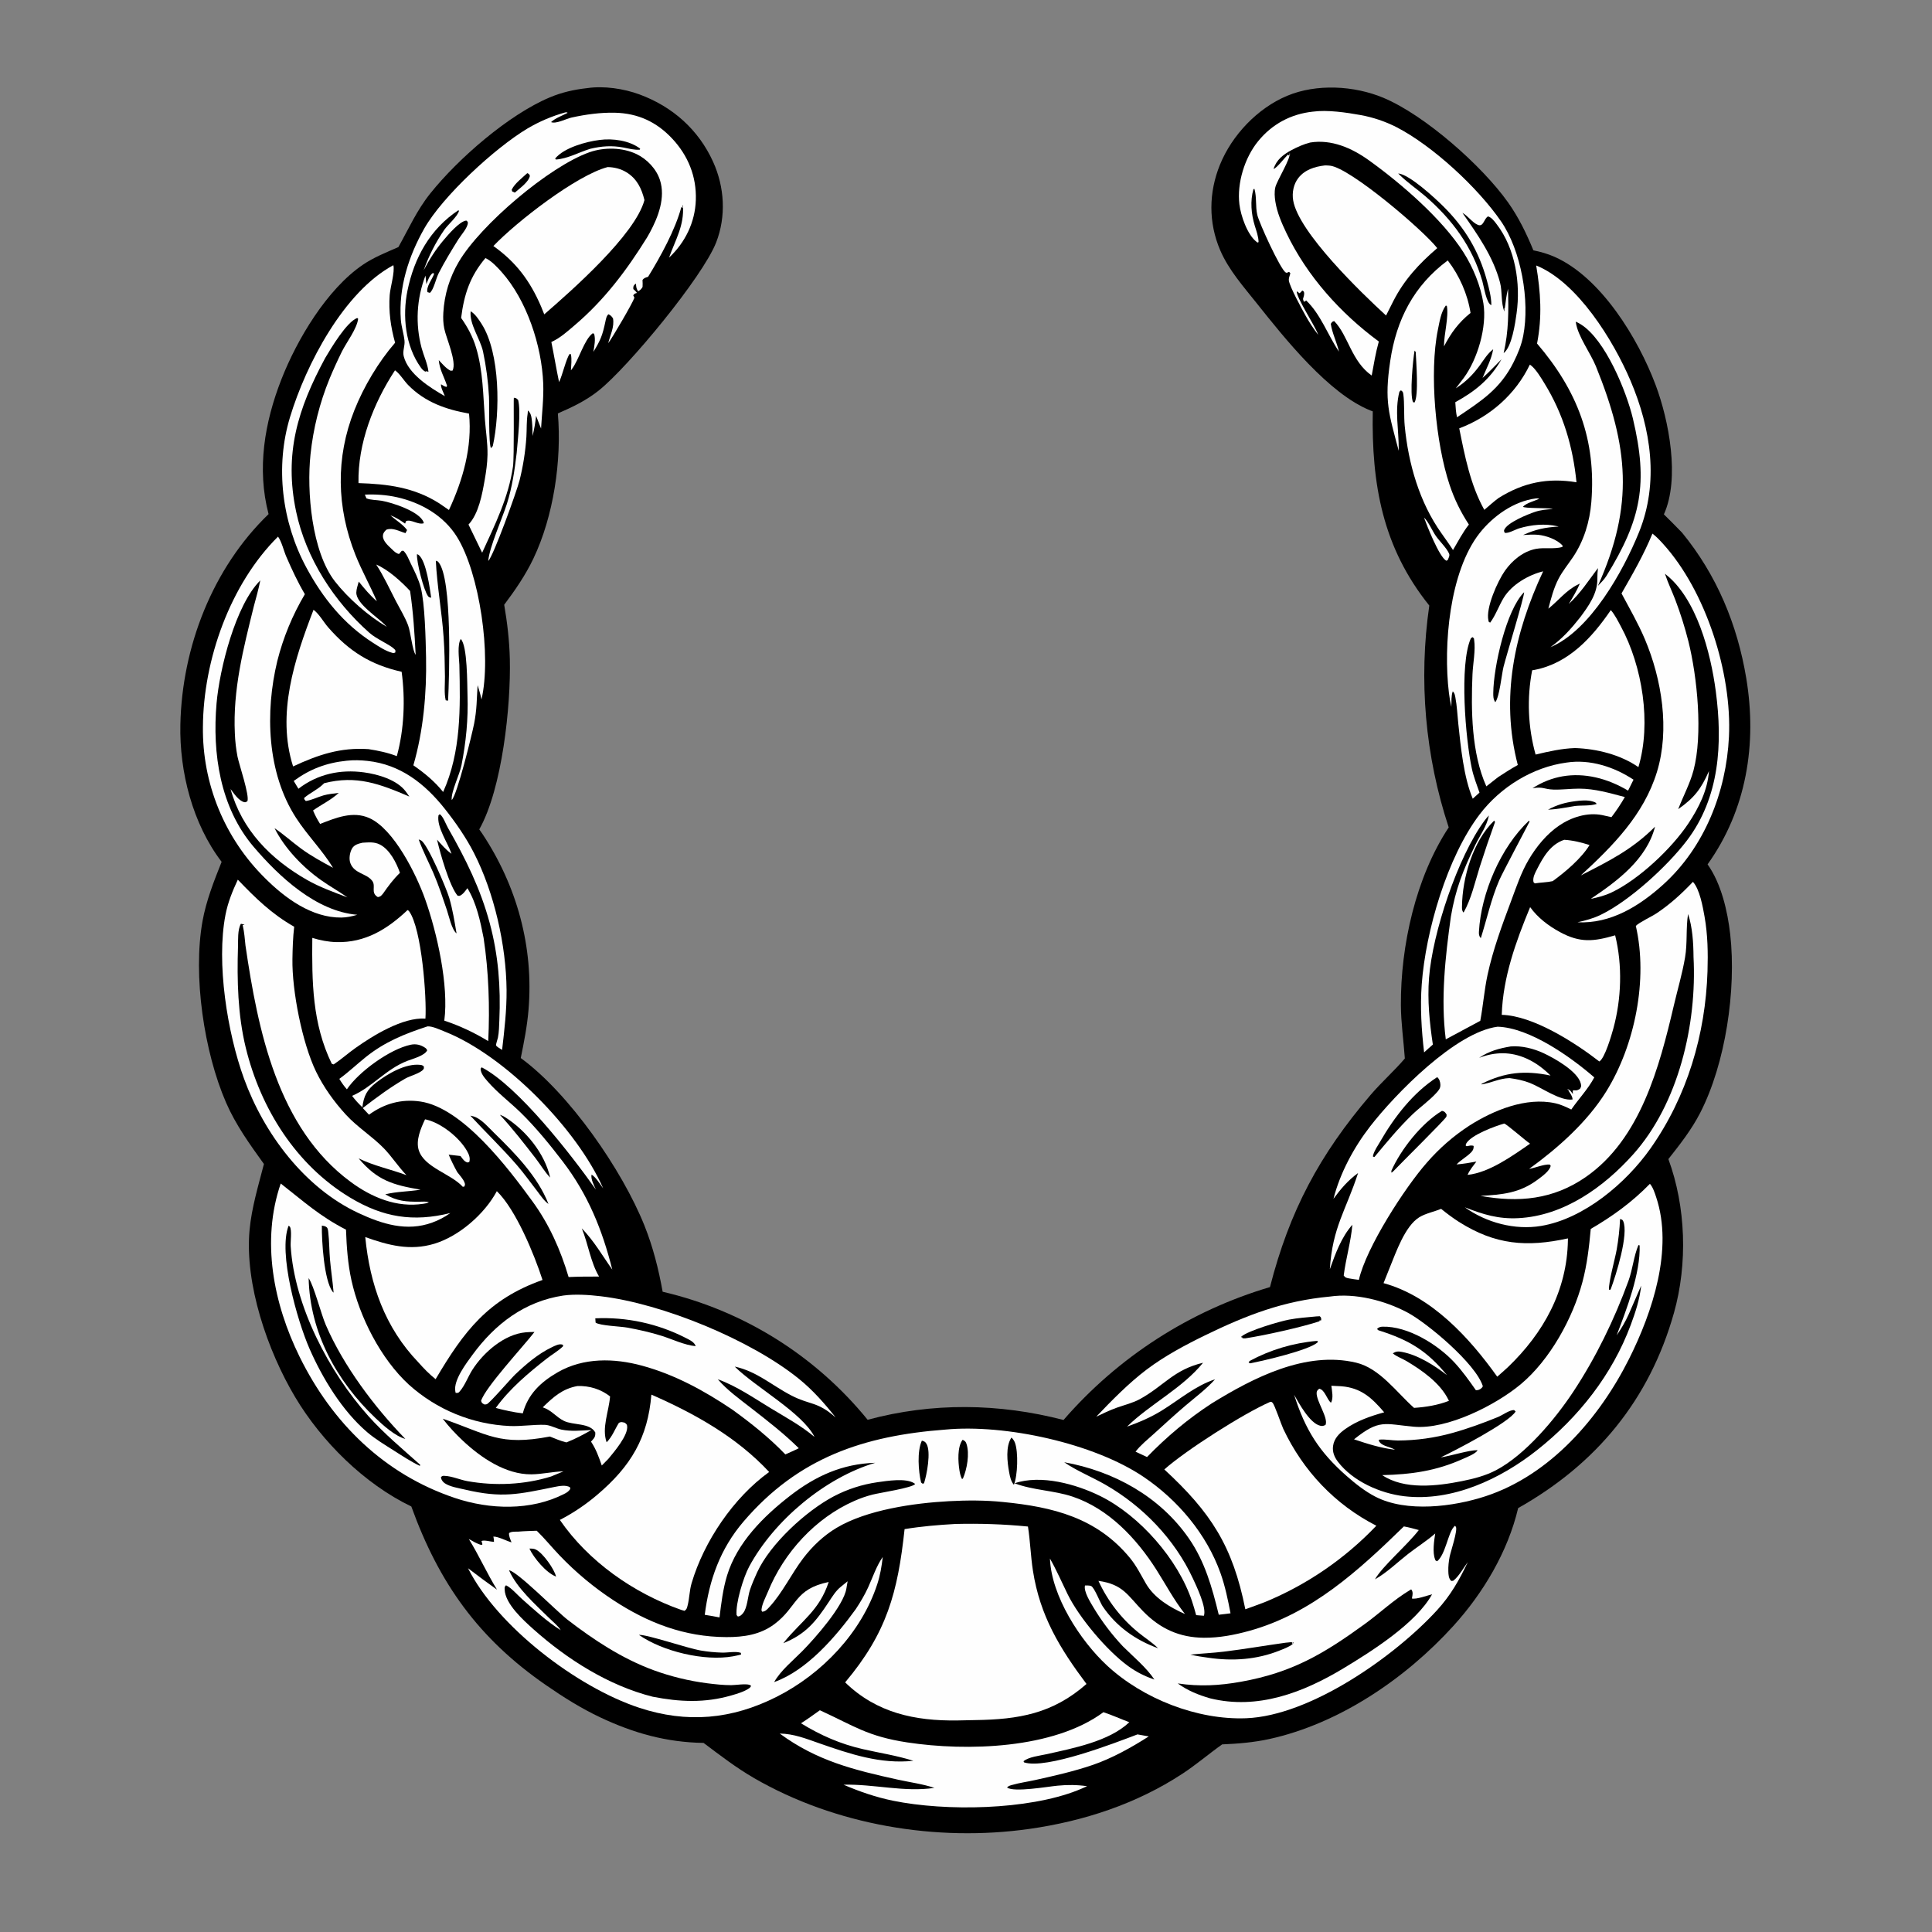
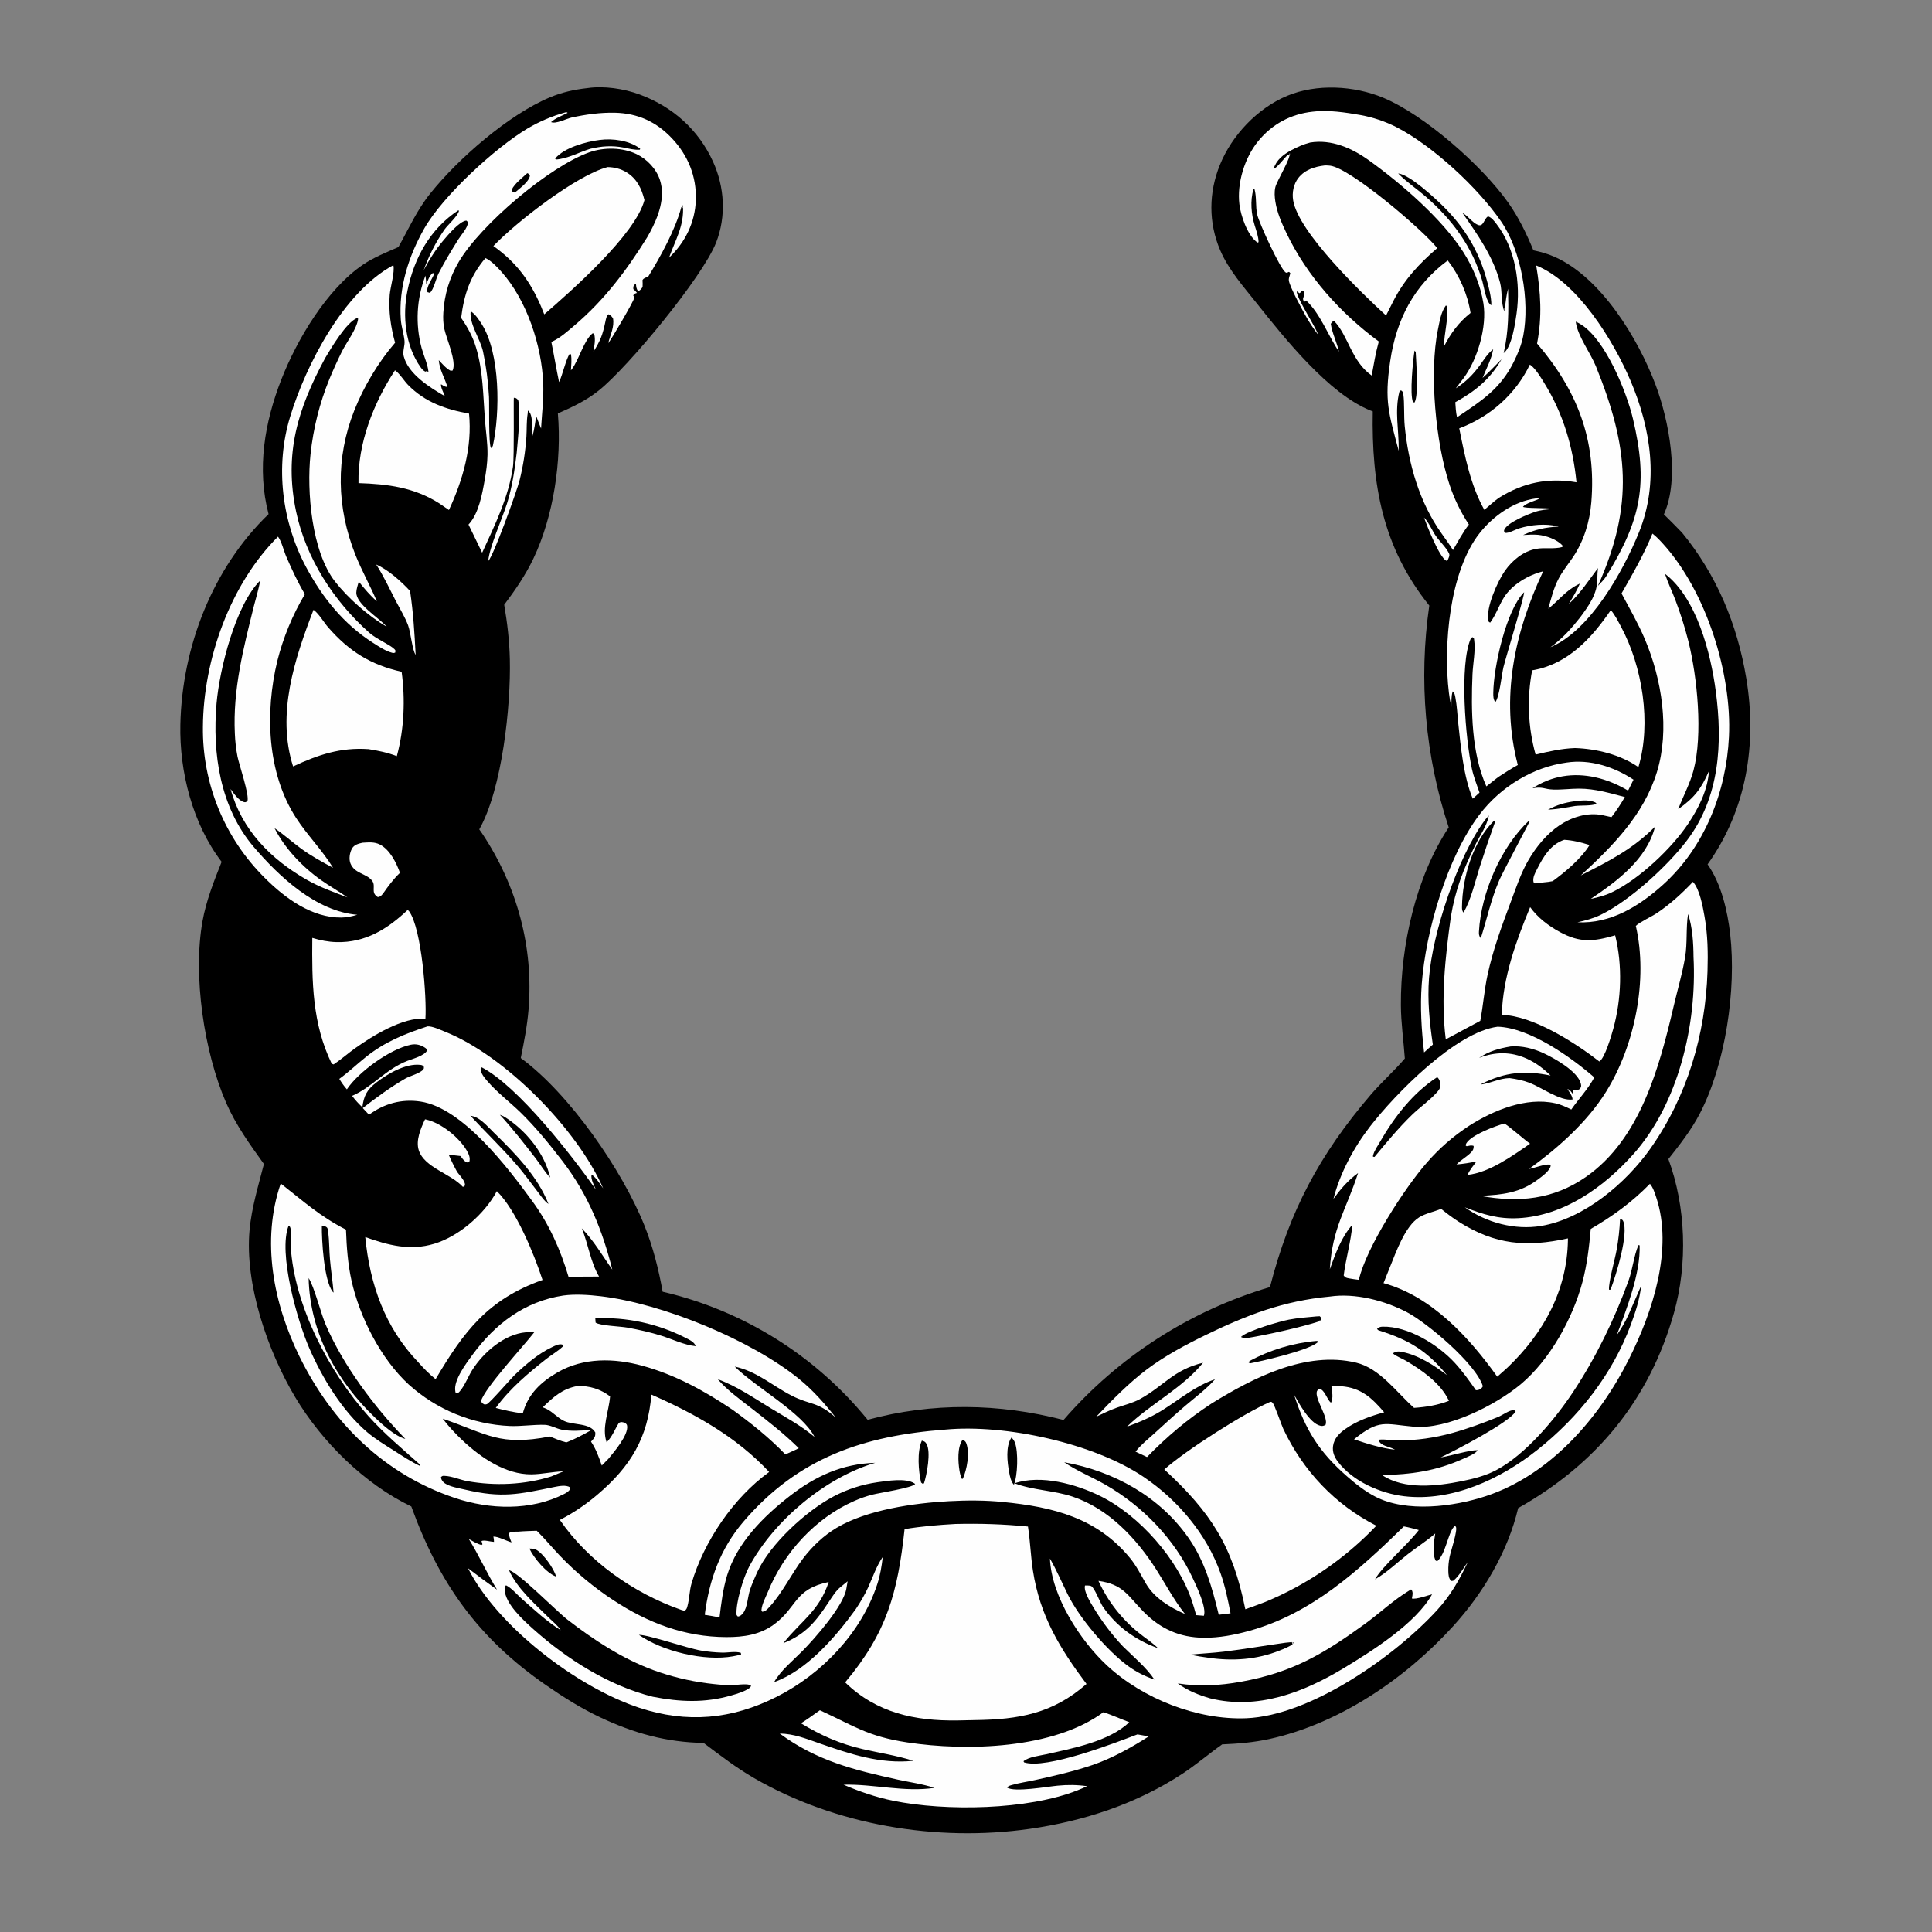
<svg xmlns="http://www.w3.org/2000/svg" version="1.1" id="Lager_1" x="0px" y="0px" viewBox="0 0 1024 1024" style="enable-background:new 0 0 1024 1024;" xml:space="preserve">
  <rect x="0" y="0" width="1024" height="1024" fill="#808080" stroke="none" />
  <path d="M311.327,46.694c8.787-1.281,19.282,0.29,27.588,3.345c17.48,6.431,31.299,18.634,39.042,35.712  c6.087,13.426,7.001,28.924,1.634,42.722c-7.105,18.267-46.549,65.965-62.153,78.441c-6.741,5.39-13.912,8.789-21.755,12.213  c2.098,24.894-2.236,54.467-13.003,76.992c-4.212,8.812-9.613,16.632-15.44,24.416c1.642,9.575,2.757,19.103,2.986,28.822  c0.584,24.718-4.01,68.61-16.203,90.238c0.517,0.705,1.023,1.405,1.508,2.134c18.461,27.755,27.389,60.161,24.6,93.498  c-0.724,8.657-2.376,17.055-4.11,25.55c25.679,18.748,53.756,59.325,65.53,88.741c4.578,11.436,7.491,23.024,9.674,35.129  c1.323,0.308,2.643,0.63,3.96,0.965c1.317,0.335,2.631,0.684,3.94,1.046c1.31,0.363,2.616,0.739,3.918,1.128  c1.301,0.389,2.599,0.791,3.893,1.207c1.293,0.416,2.582,0.845,3.867,1.288c1.285,0.443,2.566,0.898,3.841,1.367  c1.275,0.469,2.546,0.951,3.811,1.446c1.265,0.495,2.526,1.003,3.781,1.524c1.255,0.521,2.504,1.054,3.748,1.601  c1.244,0.547,2.482,1.107,3.715,1.679c1.232,0.572,2.458,1.157,3.679,1.755c1.221,0.597,2.435,1.207,3.642,1.83  c1.208,0.623,2.409,1.257,3.604,1.904c1.195,0.647,2.383,1.307,3.564,1.979c1.181,0.672,2.356,1.356,3.523,2.052  c1.167,0.695,2.326,1.403,3.479,2.123c1.153,0.72,2.298,1.452,3.435,2.195c1.137,0.743,2.267,1.498,3.389,2.265  c1.122,0.767,2.236,1.545,3.342,2.335c1.105,0.789,2.203,1.59,3.292,2.403c1.089,0.812,2.17,1.635,3.243,2.47  c1.072,0.835,2.136,1.68,3.191,2.537c1.055,0.856,2.101,1.723,3.138,2.601c1.037,0.878,2.065,1.767,3.084,2.666  c1.019,0.899,2.028,1.809,3.028,2.729c1,0.92,1.99,1.85,2.971,2.79c0.981,0.941,1.953,1.891,2.914,2.851  c0.961,0.961,1.913,1.931,2.854,2.911c0.941,0.98,1.872,1.97,2.793,2.969c0.921,0.999,1.831,2.007,2.732,3.025  c0.9,1.018,1.789,2.045,2.668,3.081c0.879,1.037,1.748,2.082,2.605,3.136c34.233-9.239,69.567-8.792,103.823,0.115  c1.8-2.077,3.636-4.122,5.509-6.133c1.873-2.012,3.781-3.99,5.724-5.933c1.943-1.944,3.921-3.853,5.932-5.726  c2.011-1.873,4.055-3.71,6.132-5.511s4.184-3.564,6.323-5.29c2.139-1.725,4.309-3.412,6.508-5.061s4.427-3.257,6.684-4.826  c2.257-1.569,4.541-3.098,6.852-4.586c2.311-1.488,4.647-2.934,7.01-4.339c2.363-1.405,4.749-2.767,7.16-4.086  c2.411-1.32,4.844-2.597,7.301-3.83c2.457-1.233,4.934-2.422,7.433-3.567c2.499-1.145,5.017-2.245,7.555-3.3  c2.537-1.055,5.093-2.065,7.667-3.03c2.574-0.964,5.164-1.882,7.77-2.754c2.607-0.873,5.228-1.698,7.864-2.477  c10.33-40.28,26.2-70.133,53.338-101.864c5.743-6.714,12.411-12.578,18.146-19.297c-0.664-9.484-2.044-18.792-2.094-28.334  c-0.166-31.435,7.887-67.686,25.349-94.146c-0.778-2.356-1.522-4.723-2.231-7.101c-0.71-2.378-1.385-4.765-2.025-7.162  c-0.641-2.397-1.246-4.804-1.817-7.219c-0.571-2.415-1.106-4.837-1.607-7.267c-0.501-2.431-0.966-4.868-1.396-7.311  c-0.43-2.444-0.824-4.894-1.183-7.349c-0.359-2.455-0.683-4.915-0.971-7.38c-0.288-2.464-0.54-4.932-0.757-7.404  c-0.216-2.472-0.397-4.947-0.542-7.424c-0.145-2.477-0.254-4.955-0.327-7.436c-0.073-2.48-0.11-4.961-0.111-7.442  s0.033-4.962,0.104-7.443c0.07-2.48,0.176-4.959,0.319-7.436c0.142-2.477,0.32-4.952,0.534-7.424  c0.214-2.472,0.464-4.94,0.749-7.405c0.285-2.465,0.606-4.926,0.963-7.381c-24.816-30.875-30.631-64.348-29.962-102.914  c-0.375-0.137-0.748-0.28-1.12-0.427c-22.09-8.737-45.584-38.295-60.34-56.827c-7.015-8.81-14.924-17.711-19.4-28.146  c-6.292-14.671-6.124-30.594-0.132-45.326c6.402-15.74,19.889-29.944,35.611-36.529c15.576-6.524,35.514-5.416,50.944,1.023  c22.024,9.191,52.37,36.059,66.117,55.436c5.632,7.94,9.756,16.473,13.452,25.437c3.942,0.811,7.631,1.845,11.316,3.486  c24.548,10.929,44.244,43.269,53.452,67.827c7.092,18.912,12.997,49.637,4.402,68.631c3.258,3.189,6.471,6.423,9.639,9.702  c18.357,22.397,29.297,48.681,34.018,77.135c5.764,34.748,0.227,69.661-20.496,98.668c7.248,10.237,10.617,24.842,11.995,37.113  c3.295,29.338-2.442,68.407-15.948,94.656c-4.563,8.866-10.665,16.651-16.826,24.435c9.338,25.334,10.256,55.602,2.958,81.513  c-12.979,46.081-41.119,80.114-82.579,103.468c-5.484,23.137-18.465,44.99-34.439,62.563  c-25.291,27.822-60.371,51.701-97.476,59.845c-8.276,1.816-16.538,2.473-24.974,2.838c-7.102,5.036-13.687,10.709-20.986,15.503  c-24.406,16.03-52.359,25.19-81.127,29.288c-49.23,7.013-102.846-1.964-145.987-26.924c-9.449-5.466-18.051-12.099-26.757-18.647  c-19.684-0.311-36.959-5.151-54.678-13.498c-10.21-4.81-19.538-10.693-28.807-17.093c-35.815-24.731-56.698-53.98-71.416-94.721  c-24.907-11.993-47.513-34.378-61.587-57.995c-14.605-24.507-26.783-59.91-24.15-88.527c1.097-11.918,4.646-23.461,7.61-35.01  c-7.486-10.411-14.883-20.633-20.035-32.466c-11.722-26.919-17.693-67.422-12.512-96.235c1.956-10.878,6.058-21.218,10.13-31.44  c-15.388-20.181-22.409-47.662-21.868-72.786c0.884-41.077,17.005-82.852,46.75-111.526c-6.306-24.026-2.123-48.625,6.791-71.393  c8.324-21.259,24.114-47.772,43.192-60.772c5.788-3.944,12.453-6.555,18.834-9.368c5.502-9.822,9.755-19.501,16.886-28.41  c14.873-18.581,41.523-41.745,63.312-50.908C297.834,48.904,304.372,47.457,311.327,46.694z" />
  <path style="fill:#FEFEFE;" d="M506.371,807.736c12.974-0.314,25.551,0.087,38.467,1.358c1.224,7.784,1.434,15.703,2.649,23.49  c3.72,23.849,14.224,41.073,28.381,59.956c-17.887,15.74-36.009,18.829-58.993,19.139c-3.141,0.084-6.283,0.15-9.425,0.198  c-22.43,0.31-42.819-3.948-59.504-20.183c22.093-26.25,27.897-47.649,31.503-81.226C488.43,808.981,497.29,808.247,506.371,807.736z  " />
  <path style="fill:#FEFEFE;" d="M274.718,811.792c3.234-0.294,6.524-0.331,9.769-0.467c4.255,4.115,8.017,8.826,12.131,13.1  c4.283,4.483,8.806,8.709,13.57,12.676c4.765,3.968,9.739,7.652,14.924,11.052c18.343,12.047,37.701,19.452,59.818,19.543  c9.225,0.038,18.03-1.231,25.596-6.924c12.18-9.163,10.4-18.481,28.698-22.287c-4.951,15.17-14.383,20.483-23.635,31.921  c-0.139,0.171-0.273,0.345-0.41,0.518c11.798-4.717,17.216-11.412,24.048-21.803c1.869-2.841,3.75-5.967,6.443-8.101  c1.206-0.956,2.388-1.941,3.583-2.91l-0.666,3.917c-1.527,9.203-16.591,26.243-23.402,33.151c-5.13,5.203-11.203,9.994-14.89,16.368  c17.394-6.164,32.688-24.045,43.266-38.649c2.451-3.72,4.688-7.447,6.547-11.502c2.436-5.316,4.414-11.381,7.757-16.162  c-0.556,4.96-1.352,9.71-2.912,14.467c-8.434,25.718-29.332,47.522-53.286,59.626c-23.797,12.025-47.572,14.176-72.905,5.814  c-33.064-10.914-75.299-43.228-90.702-73.946c5.045,3.886,10.165,7.67,15.362,11.351c-5.382-8.722-9.511-18.09-14.936-26.838  c2.187,1.211,4.316,2.556,6.752,3.184l0.461-0.406l-0.495-1.706c1.437-0.688,4.859,0.39,6.619,0.455  c-0.01-0.725-0.067-1.357-0.191-2.077c-0.042-0.246-0.09-0.491-0.136-0.736c2.586-0.048,6.909,2.287,9.61,3.068  c-0.568-1.527-1.456-3.286-1.306-4.922C271.03,811.644,273.201,811.847,274.718,811.792z" />
  <path d="M269.78,832.269c4.568,0.719,25.276,21.78,30.99,26.187c14.006,10.8,28.885,20.6,45.564,26.755  c4.622,1.687,9.323,3.113,14.104,4.278s9.611,2.061,14.491,2.689c4.142,0.517,8.439,0.994,12.616,0.99  c2.247-0.002,7.863-0.92,9.851-0.106c0.269,0.11,0.473,0.337,0.709,0.506c-0.259,0.533-0.52,0.885-1.013,1.229  c-2.624,1.83-6.382,2.923-9.433,3.806c-14.158,4.1-27.422,3.483-41.713,0.695c-23.346-5.888-45.327-19.802-63.21-35.773  c-5.255-4.694-15.061-13.48-15.256-21.095c-0.03-1.172-0.114-1.333,0.721-2.204c2.91,1.427,5.946,5.038,8.447,7.254  c6.273,5.555,13.418,12.143,20.535,16.532c-1.422-2.351-4.171-4.482-6.144-6.435C283.62,850.231,274.042,841.868,269.78,832.269z" />
  <path d="M338.634,866.51c4.772-0.137,25.486,7.054,32.805,8.304c3.739,0.639,7.504,1.007,11.295,1.104  c3.086,0.087,7.023-0.824,9.919,0.108l0.144,0.919c-1.426,0.343-2.857,0.683-4.301,0.944  C373.366,880.624,351.1,875.271,338.634,866.51z" />
  <path d="M280.593,820.782c1.303,0.003,2.356-0.033,3.542,0.575c3.704,1.9,9.671,10.292,10.585,14.271  C289.466,833.633,282.957,825.778,280.593,820.782z" />
  <path style="fill:#FEFEFE;" d="M771.085,808.729c0.172,0.148,0.38,0.261,0.516,0.442c1.218,1.61-2.764,13.373-3.263,15.914  c-0.494,2.517-0.774,5.115-0.694,7.682c0.058,1.845,0.125,3.868,1.575,5.179l1.013-0.102c2.97-2.249,5.495-6.897,7.745-9.928  c-4.609,9.681-9.07,17.615-16.354,25.569c-22.329,24.382-67.014,55.892-101.11,57.22c-25.968,1.013-54.775-10.347-73.731-27.912  c-14.239-13.193-29.518-36.8-30.29-56.731c3.477,6.092,6.242,12.515,9.323,18.808c6.156,12.573,20.955,30.101,32.169,38.213  c4.374,3.164,8.778,5.38,13.882,7.113c-4.382-6.528-11.164-12.071-16.745-17.63c-2.937-3.127-5.701-6.402-8.29-9.823  c-2.59-3.421-4.991-6.969-7.204-10.645c-1.64-2.761-5.375-8.592-4.557-11.772c0.814,0.023,2.577-0.055,3.274,0.313  c1.811,0.959,4.651,8.615,6.084,10.745c7.13,10.594,17.44,17.93,29.369,22.213c-3.164-3.138-7.074-5.573-10.511-8.402  c-1.124-0.917-2.221-1.866-3.29-2.845c-1.069-0.98-2.11-1.99-3.122-3.029c-1.011-1.039-1.993-2.106-2.944-3.201  c-0.951-1.095-1.869-2.217-2.756-3.365c-0.887-1.147-1.74-2.319-2.56-3.516c-0.819-1.197-1.604-2.416-2.354-3.657  c-0.751-1.241-1.465-2.503-2.143-3.785c-0.677-1.283-1.318-2.583-1.922-3.902c13.145,1.854,15.392,7.642,23.712,16.158  c9.01,9.221,19.25,13.891,32.181,13.992c8.124,0.064,16.154-1.479,23.959-3.631c33.185-9.148,58.029-31.994,82.035-55.378  c2.683,0.47,5.284,1.207,7.91,1.922c-6.06,7.959-19.197,19.027-23.222,26.108c6.244-3.469,11.949-9.071,17.594-13.476  c4.72-3.683,9.822-6.858,14.331-10.806c-0.601,3.779-1.524,10.025-0.096,13.633c0.37,0.932,0.139,0.595,1.14,1.079  c4.406-3.67,5.705-14.695,8.797-18.182C770.713,809.114,770.902,808.924,771.085,808.729z" />
  <path d="M747.916,842.426c0.087,0.081,0.199,0.143,0.261,0.245c0.812,1.314,0.534,2.509,0.271,3.958  c-0.036,0.201-0.079,0.401-0.119,0.601c2.385,0.589,8.168-1.605,10.708-2.227c-8.543,15.4-31.811,30.079-46.823,39.15  c-21.454,12.963-45.632,22.21-70.835,15.998c-6.346-1.852-11.76-4.022-17.15-7.902c11.59,1.734,22.007,1.17,33.497-0.886  c27.053-4.842,43.728-14.704,65.577-30.561c8.012-5.814,15.442-12.915,23.938-17.978L747.916,842.426z" />
  <path d="M681.265,870.685l3.412-0.335l0.444,1.052l0.333-0.291l-0.452-0.73l0.657,0.291c-0.226,0.359-0.306,0.536-0.679,0.829  c-1.812,1.423-4.64,2.462-6.77,3.316c-12.061,4.837-24.864,5.705-37.647,3.832c-3.27-0.42-6.446-0.925-9.66-1.664  c5.884-0.61,11.785-0.854,17.667-1.568C659.504,874.091,670.357,872.203,681.265,870.685z" />
  <path style="fill:#FEFEFE;" d="M501.084,757.709c31.671-2.999,78.661,7.226,105.122,25.122  c18.119,12.254,33.309,30.255,40.686,50.972c2.467,6.93,3.917,14.083,5.316,21.283c-2.067,0.313-4.167,0.505-6.244,0.753  c-3.477-14.28-7.33-28.164-15.808-40.407c-15.436-22.291-39.805-35.676-66.119-40.425c6.66,4.591,14.67,7.803,21.74,11.854  c19.904,11.406,36.772,28.865,46.447,49.688c1.888,4.063,7.427,15.529,5.859,19.833l-4.096-0.322  c-0.659-2.485-1.39-4.948-2.193-7.39c-7.362-22.151-27.765-45.443-48.681-55.758c-12.786-6.305-31.398-11.491-45.365-6.742  c9.758,3.729,20.744,3.733,30.707,7.058c19.132,6.386,33.96,22.209,44.526,38.862c4.965,7.827,9.315,16.079,15.081,23.366  c-7.95-3.479-16.265-8.468-20.717-16.159c-2.675-4.621-5.005-9.367-8.417-13.516c-17.55-21.336-40.72-27.085-67.306-29.688  c-9.371-0.976-19.196-0.94-28.6-0.437c-18.609,0.993-43.633,4.575-59.621,14.131c-6.859,4.1-12.857,9.795-17.688,16.136  c-6.194,8.131-11.079,18.451-17.894,25.786c-1.162,1.251-2.121,2.468-3.889,2.526l-0.348-0.808c0.212-3.223,2.255-6.864,3.486-9.881  c8.421-20.643,25.121-38.974,45.746-48.025c3.103-1.379,6.298-2.49,9.587-3.335c3.86-0.996,21.049-3.555,22.641-5.628  c-0.136-0.115-0.259-0.246-0.407-0.345c-4.469-2.981-14.43-1.312-19.597-0.602c-2.014,0.288-4.012,0.661-5.995,1.119  c-1.983,0.459-3.942,1.001-5.878,1.626c-1.936,0.625-3.842,1.332-5.718,2.12c-1.876,0.788-3.715,1.655-5.517,2.6  c-14.675,7.738-33.693,25.179-40.632,40.286c-1.384,3.014-2.727,6.133-3.791,9.278c-1.202,3.554-1.372,9.487-3.629,12.302  c-0.767,0.957-1.517,1.708-2.775,1.866l-0.7-0.789c-0.593-6.243,3.609-20.054,6.704-25.771  c13.205-24.398,40.116-46.987,66.771-54.936c-17.388,0.538-31.534,6.931-45.178,17.517c-14.026,10.881-28.017,24.784-33.33,42.177  c-2.205,7.216-3.097,14.796-4.016,22.263c-2.583-0.558-5.22-0.939-7.825-1.387c2.359-18.562,8.235-35.01,20.508-49.37  C423.089,772.518,457.886,760.96,501.084,757.709z" />
  <path d="M536.108,761.915c0.824,0.85,1.425,1.648,1.838,2.757c1.845,4.951,1.447,17.448-0.567,22.306  c-1.58-1.858-2.074-4.305-2.511-6.651C533.874,774.99,532.888,766.568,536.108,761.915z" />
  <path d="M488.608,763.572c1.249,0.391,1.698,0.452,2.425,1.645c2.552,4.187,0.177,16.575-1.305,20.998l-0.757,0.165l-0.764-0.615  C486.757,779.792,485.992,769.215,488.608,763.572z" />
  <path d="M510.195,763.115c1.097,0.505,1.619,0.844,2.037,2.081c1.797,5.309,0.283,13.564-1.898,18.551l-0.528,0.071  c-0.694-1.481-1.02-2.86-1.277-4.476C507.795,774.721,507.326,766.969,510.195,763.115z" />
  <path style="fill:#FEFEFE;" d="M148.791,627.291c12.092,9.413,20.511,17.232,34.602,24.459l0.013,0.409  c0.303,8.697,0.981,17.831,2.852,26.331c4.316,19.608,15.566,41.695,30.393,55.345c0.915,0.825,1.846,1.631,2.795,2.416  c0.949,0.785,1.915,1.549,2.897,2.292c0.982,0.744,1.98,1.466,2.993,2.166c1.013,0.701,2.041,1.379,3.083,2.035  c1.043,0.656,2.099,1.289,3.169,1.899c1.069,0.611,2.152,1.198,3.247,1.762c1.095,0.564,2.202,1.104,3.32,1.62  c1.119,0.516,2.248,1.008,3.387,1.475c1.14,0.467,2.289,0.91,3.448,1.327c1.159,0.418,2.326,0.811,3.501,1.178  c1.176,0.367,2.359,0.709,3.549,1.026c1.191,0.316,2.387,0.606,3.59,0.871c1.203,0.265,2.411,0.504,3.624,0.717  c1.213,0.212,2.431,0.398,3.652,0.559c1.221,0.16,2.446,0.294,3.673,0.401c1.227,0.107,2.455,0.188,3.686,0.242  c6.173,0.225,12.293-0.798,18.438-0.634c2.892,0.077,5.954,1.919,8.82,2.525c5.135,1.087,10.726,0.472,15.938,0.24  c-4.334,2.441-8.621,4.767-13.272,6.554c-2.979-0.682-5.891-2.007-8.741-3.113c-26.746,5.098-32.608-1.076-56.787-9.452  c3.103,4.087,6.808,8.037,10.538,11.555c9.56,9.016,22.778,18.072,36.47,17.932c5.651-0.057,11.294-1.439,17.005-1.586l-6.566,2.72  c-14.155,4.41-29.754,5.076-44.304,2.488c-3.908-0.695-8.334-2.706-12.23-2.813c-1.013-0.028-1.104-0.042-1.851,0.679  c0.015,0.157,0.01,0.318,0.044,0.473c0.239,1.091,1.072,2.168,1.993,2.785c2.836,1.897,7.435,2.571,10.74,3.349  c19.653,4.626,28.28,2.471,47.541-1.436c2.325-0.472,6.017-1.151,8.112,0.224l0.095,0.914c-0.934,1.35-1.889,1.921-3.321,2.647  c-17.659,8.957-39.375,8.275-57.796,2.092c-37.469-12.575-65.034-39.725-82.314-74.807  C144.929,690.965,138.363,657.663,148.791,627.291z" />
  <path d="M152.968,649.649l0.661,0.484c1.178,2.055,0.276,7.742,0.437,10.344c1.953,31.648,20.299,66.728,41.257,90.154  c8.215,9.182,18.189,17.522,27.389,25.733l-0.183,0.585c-4.693-2.238-9.148-5.175-13.529-7.97  c-4.855-3.098-9.996-6.146-14.382-9.888c-13.163-11.232-23.752-28.614-30.638-44.407  C157.545,699.924,147.311,663.994,152.968,649.649z" />
  <path d="M163.586,677.416c2.892,4.343,6.541,18.918,9.088,24.822c9.33,21.626,25.788,43.572,42.167,60.423  c-5.474-1.515-11.784-7.218-15.862-11.093C178.358,731.975,164.226,706.175,163.586,677.416z" />
  <path d="M170.592,649.591c0.991,0.182,1.742,0.226,2.548,0.876c0.685,0.553,0.749,1.834,0.849,2.675  c0.569,4.794,0.496,9.699,0.921,14.516c0.513,5.831,1.424,11.613,1.905,17.456c-0.186-0.179-0.404-0.329-0.558-0.536  C171.689,678.422,170.485,657.446,170.592,649.591z" />
  <path style="fill:#FEFEFE;" d="M874.493,627.448c1.604,1.803,2.566,4.839,3.328,7.128c9.135,27.459-1.923,60.794-14.379,85.647  c-15.751,31.43-41.85,61.547-76,72.791c-17.017,5.603-41.967,8.807-58.497,0.239c-5.508-2.854-10.51-6.827-15.154-10.903  c-14.541-12.759-21.959-24.466-27.873-43.059c2.57,4.49,8.272,15.033,13.755,16.355c1.329,0.32,1.701,0.132,2.876-0.4  c1.646-3.726-4.94-12.548-4.707-17.083c0.056-1.095,0.648-1.46,1.385-2.123c3.003,0.628,3.925,5.482,6.183,7.454  c1.471-2.292,0.543-6.381,0.24-9.011c1.737,0.046,3.473,0.132,5.207,0.258c10.558,0.808,16.285,6.202,22.798,13.815  c-7.219,2.007-14.497,4.494-20.658,8.88c-3.162,2.25-5.905,5-6.453,8.998c-0.429,3.126,0.715,5.881,2.593,8.336  c7.93,10.366,22.405,16.749,35.07,18.258c25.338,3.02,51.071-9.069,70.503-24.456c21.998-17.419,39.796-39.928,49.617-66.347  c2.581-6.942,4.684-13.394,5.541-20.803l-6.631,15.207c-1.738,3.879-3.944,7.627-6.374,11.111  c5.276-13.803,12.676-32.941,12.174-47.659l-0.636-0.16c-2.493,5.915-3.049,12.839-5.285,18.977  c-7.461,20.482-17.302,40.695-29.343,58.893c-9.541,14.419-25.38,33.337-40.811,41.435c-5.708,2.996-11.914,4.562-18.202,5.823  c-13.078,2.622-30.422,4.701-42.168-3.2c15.438-0.358,28.673-2.201,42.919-8.651c1.771-0.801,6.942-2.798,7.616-4.575  c-4.571-0.052-14.131,3.025-19.524,3.835c7.569-3.595,36.321-18.441,39.704-24.362l-0.837-0.746  c-2.568,0.011-6.026,2.691-8.574,3.729c-7.819,3.184-16.009,6.181-24.15,8.434c-2.341,0.651-4.702,1.223-7.081,1.716  c-2.379,0.493-4.772,0.906-7.179,1.24c-2.407,0.333-4.822,0.586-7.246,0.759c-2.423,0.173-4.85,0.264-7.28,0.275  c-3.31,0.01-6.66-0.791-9.937-0.455l-0.281,0.453c1.276,2.965,5.439,3.154,8.024,4.564c0.195,0.106,0.388,0.217,0.583,0.326  c-7.585-0.897-14.481-3.103-21.683-5.512c13.473-10.839,16.045-8.114,31.645-6.691c17.723,1.617,43.437-11.432,56.653-22.45  c15.523-12.941,27.649-34.968,32.787-54.32c2.448-9.219,3.517-18.598,4.385-28.066C854.838,644.552,864.995,637.16,874.493,627.448z  " />
  <path d="M858.667,646.083c0.806,0.315,1.257,0.252,1.64,1.1c3.068,6.793-3.787,28.68-6.6,36.142  c-0.343,0.393-0.094,0.208-0.888,0.284c-0.377-3.755,3.231-16.518,4.058-21.299C857.834,656.941,858.431,651.532,858.667,646.083z" />
  <path style="fill:#FEFEFE;" d="M299.678,59.553l0.901-0.005l0.245,0.273c-2.756,1.464-6.503,2.761-8.758,4.898  c2.562,1.13,8.069-1.793,10.833-2.406c7.435-1.647,15.444-2.759,23.071-2.567c12.132,0.306,21.947,4.814,30.233,13.634  c8.509,9.058,13.009,20.145,12.601,32.619c-0.386,11.793-5.617,22.521-14.194,30.542c3.395-9.562,8.126-16.93,7.357-27.633  l-0.382-0.272l0.119-0.136l0.157,1.756l-0.736-0.525c-3.187,12.039-11.054,26.323-17.624,36.978  c-1.219,0.402-2.226,0.592-2.963,1.734c0.095,1.242,0.106,2.392,0.039,3.631c-0.679,1.196-1.143,1.625-2.334,2.31  c-0.899-1.215-1-2.081-1.144-3.532c-0.017-0.177-0.031-0.354-0.047-0.531c-0.265,0.211-0.563,0.388-0.796,0.634  c-0.685,0.725-0.609,1.367-0.576,2.267c0.766,0.67,1.325,1.185,1.927,2.017c-1.145,0.404-1.212,0.267-1.988,1.3l0.643,1.254  c-0.901,2.769-11.781,21.382-13.905,24.115c1.08-4.248,3.376-8.717,2.551-13.161c-0.753-1.134-1.183-1.596-2.416-2.185  c-1.075,0.853-1.359,2.658-1.639,3.98c-1.515,7.158-2.512,9.7-6.349,15.957c0.482-3.061,1.286-6.574,0.379-9.588l-0.73-0.27  c-4.588,3.383-7.284,14.129-11.15,19.132c-0.131,0.169-0.266,0.334-0.399,0.502c0.145-2.803,0.522-5.749-0.011-8.516l-0.679-0.147  c-1.905,2.632-3.703,10.998-5.598,14.902c-1.478-7.048-2.648-14.18-4.087-21.241c0.096-0.047,0.192-0.095,0.289-0.14  c4.578-2.135,8.206-5.47,12.025-8.712c15.72-13.342,27.561-29.105,38.407-46.558c0.513-0.861,1.007-1.733,1.483-2.615  c4.425-8.212,8.391-18.501,5.345-27.856c-1.921-5.898-6.862-11.068-12.406-13.725c-7.447-3.569-17.177-3.708-24.905-0.991  c-21.269,7.478-57.761,38.475-69.294,58.086c-0.605,1.02-1.179,2.057-1.722,3.111c-0.543,1.055-1.053,2.124-1.532,3.209  c-0.479,1.085-0.924,2.184-1.336,3.295c-0.413,1.112-0.791,2.235-1.136,3.37c-0.345,1.135-0.655,2.279-0.931,3.432  c-0.276,1.153-0.517,2.313-0.723,3.481s-0.377,2.341-0.513,3.519c-0.135,1.178-0.235,2.359-0.3,3.543  c-0.17,2.855-0.082,5.695,0.506,8.506c1.074,5.137,6.698,17.462,4.407,22.187l-1.068,0.081c-2.474-1.238-4.364-3.645-6.268-5.62  c0.482,5.054,2.639,8.433,4.222,13.074c0.248,0.724,0.247,0.363-0.126,1.13c-1.058-0.176-1.971-0.872-2.892-1.41  c-0.281,1.559,1.46,4.724,2.028,6.298c-7.872-4.494-19.442-11.727-21.812-21.181c-0.69-2.75,0.718-5.477,0.421-8.253  c-0.401-3.755-1.668-7.318-1.95-11.158c-1.236-16.857,4.119-33.622,12.394-48.199c9.813-17.288,37.518-42.757,54.687-53.04  c3.154-1.869,6.417-3.522,9.79-4.959C292.692,61.742,296.145,60.533,299.678,59.553z" />
  <path d="M242.931,111.441l0.335,0.331c-0.661,2.837-5.856,7.297-7.714,9.937c-2.301,3.327-4.37,6.791-6.209,10.393  c-1.839,3.602-3.43,7.31-4.775,11.125c2.983-5.679,6.344-10.99,10.496-15.896c2.268-2.681,8.52-10.138,12.107-10.428  c0.575,0.568,0.782,0.494,0.793,1.167c0.04,2.528-3.639,6.581-4.968,8.703c-3.662,5.85-7.344,11.912-10.493,18.052  c-1.459,2.846-2.562,8.548-4.647,10.401l-1.282-0.377c-0.869-2.663,2.562-6.973,3.497-9.637l-0.277-0.435l-0.555,0.048  c-1.672,1.275-2.46,3.899-3.289,5.798c-0.087-1.54-0.233-3.021-0.453-4.549c-0.293,0.76-0.57,1.526-0.832,2.297  c-0.262,0.771-0.509,1.546-0.741,2.327c-0.232,0.781-0.448,1.566-0.649,2.355c-0.201,0.789-0.386,1.582-0.556,2.379  c-0.17,0.797-0.324,1.596-0.462,2.399c-0.139,0.803-0.261,1.608-0.368,2.415s-0.197,1.616-0.272,2.427  c-0.075,0.811-0.134,1.624-0.177,2.437c-0.043,0.813-0.07,1.627-0.081,2.441c-0.011,0.815-0.006,1.629,0.015,2.443  c0.021,0.814,0.058,1.627,0.111,2.44c0.053,0.813,0.122,1.624,0.207,2.434c0.085,0.81,0.185,1.618,0.302,2.424  s0.249,1.61,0.397,2.411c0.148,0.801,0.312,1.598,0.492,2.392c0.179,0.795,0.374,1.585,0.585,2.372  c1.081,3.982,3.209,8.496,3.624,12.561l-1.277-0.284L225.444,197c-1.047-0.597-1.668-1.183-2.364-2.15  c-8.275-11.494-9.875-27.315-7.107-40.844C219.546,136.542,227.963,121.393,242.931,111.441z" />
  <path d="M317.821,74.173c6.97-0.927,15.759,0.272,21.462,4.59l-0.134,0.564c-2.841,0.256-5.939-0.602-8.733-1.135  c-6.095-1.163-11.518-0.758-17.538,0.659c-5.859,1.791-12.094,5.292-18.218,5.703l-0.436-0.509  C298.95,78.259,310.674,75.055,317.821,74.173z" />
  <path d="M279.473,91.769c1.133,0.539,0.898,0.44,1.391,1.457c-0.725,3.364-5.467,6.622-7.996,8.857l-1.4-0.624l-0.261-0.918  C272.812,97.234,276.802,94.27,279.473,91.769z" />
  <path style="fill:#FEFEFE;" d="M695.792,59.181c7.741-1.06,17.755,0.433,25.436,1.816c3.277,0.602,6.494,1.434,9.652,2.497  c3.157,1.063,6.223,2.346,9.196,3.849c19.37,9.995,43.156,32.057,55.475,49.925c10.74,15.578,15.38,42.178,11.791,60.711  c-0.942,4.864-2.846,9.479-5.05,13.897c-7.154,14.337-17.127,20.615-30.044,29.291c-0.6-2.655-0.744-5.286-0.912-7.991  c10.562-5.823,18.425-12.155,24.498-22.747c-3.359,3.313-6.489,6.756-10.048,9.872c2.083-5.159,4.637-9.635,5.634-15.187  c-3.081,2.365-4.913,5.551-7.178,8.648c-3.619,4.945-7.477,8.722-12.618,12.052c1.425-1.826,2.828-3.668,4.211-5.526  c7.324-9.97,12.37-27.082,10.413-39.42c-1.508-9.513-5.479-19.144-10.648-27.24c-11.322-17.734-33.123-36.517-50.136-48.725  c-8.987-6.449-19.817-11.191-31.039-9.361c-3.455,0.88-6.764,2.339-9.9,4.021c-4.315,2.315-8.04,5.133-9.507,9.992  c1.696-0.432,5.923-6.002,7.612-7.619l0.981,0.855l0.081-1.448l-0.35,0.096c1.336,1.628-6.643,14.473-7.399,17.847  c-0.549,2.451-0.368,5.057,0.014,7.521c0.9,5.804,3.37,11.472,5.888,16.732c10.936,22.838,28.683,42.525,48.955,57.471  c-1.672,5.912-2.654,11.999-3.768,18.036c-10.835-7.612-12.39-21.2-19.896-28.874c-1.234,0.363-1.084,0.494-1.791,1.482  c0.684,4.808,3.212,9.823,4.335,14.707c-5.864-8.629-9.732-19.92-17.408-27.111l-0.789,0.633l-0.5-0.106l-0.365-1.284  c0.302-1.117,0.812-2.402,0.534-3.556c-0.157-0.652-0.295-0.538-0.935-0.957c-0.47,0.61-0.811,0.942-1.422,1.458l-1.495-1.069  c-0.351,3.064,9.401,17.905,11.147,22.51c0.068,0.178,0.13,0.359,0.195,0.538c-2.508-3.246-4.685-6.552-6.677-10.141  c-2.032-3.661-8.235-14.971-8.85-18.545c-0.17-0.989,0.335-2.318,0.61-3.262l0.184-0.613c-1.124-1.749-1.23,0.365-2.515-0.469  c-2.873-1.865-13.991-26.117-15.01-30.502c-1.052-4.529-0.236-9.334-1.498-13.72l-0.522,0.058  c-1.832,6.262-1.199,13.249,0.683,19.394c0.848,2.767,1.985,5.798,2.014,8.704l-0.516,0.256c-0.2-0.145-0.406-0.283-0.601-0.436  c-4.888-3.81-8.32-13.876-9.04-19.839c-1.362-11.271,2.789-24.72,9.924-33.462C674.235,65.764,684.195,60.425,695.792,59.181z" />
  <path d="M775.121,112.839c2.914,1.541,5.231,5.168,8.228,6.364c3,1.198,3.158-3.397,5.356-4.505c1.932,0.573,3.39,2.622,4.583,4.177  c9.889,12.89,12.743,31.399,10.537,47.159c-0.729,5.213-2.483,17.793-6.858,21.126c2.706-11.723,2.61-22.156,2.332-34.141  c-0.874,3.392-1.258,6.857-1.71,10.324l-0.245,0.027l0.029,1.774c-1.914-4.48-1.058-10.596-2.331-15.422  C791.419,135.989,783.14,124.288,775.121,112.839z" />
  <path d="M741.074,91.919c6.057,0.589,19.539,13.122,23.869,17.413c11.456,11.355,18.907,23.745,23.129,39.299  c1.128,4.155,2.373,8.787,2.377,13.108c-2.621-0.821-3.947-9.852-4.771-12.713c-5.235-18.175-15.933-32.636-30.16-44.963  c-4.603-3.988-9.871-7.489-14.132-11.821C741.281,92.136,741.178,92.026,741.074,91.919z" />
  <path style="fill:#FEFEFE;" d="M345.242,739.176c22.99,10.088,45.117,22.414,62.434,41.008  c-18.921,13.604-34.602,36.841-41.126,58.988c-1.143,3.878-1.11,8.046-2.147,11.956c-0.33,1.243-0.487,1.945-1.613,2.654  l-1.911-0.567c-25.062-8.868-48.972-25.552-64.147-47.622c3.595-1.859,7.071-3.921,10.426-6.186  c3.355-2.264,6.567-4.715,9.637-7.353C334.312,777.151,343.392,762.042,345.242,739.176z" />
  <path style="fill:#FEFEFE;" d="M793.78,544.18c17.026,0.53,38.827,16.093,51.225,26.862c-3.303,6.196-8.219,11.273-12.186,17.025  c-2.756-1.358-5.494-2.644-8.507-3.314c-15.452-3.432-32.709,3.697-45.509,11.84c-2.095,1.359-4.139,2.791-6.133,4.294  c-1.995,1.503-3.934,3.075-5.817,4.714c-1.883,1.64-3.706,3.344-5.469,5.113c-1.763,1.768-3.462,3.596-5.097,5.484  c-11.656,13.206-32.23,45.1-36.049,62.146c-1.748-0.239-3.547-0.421-5.274-0.777c-1.357-0.279-1.983-0.365-2.769-1.527  c1.145-9.047,3.791-17.753,4.593-26.91c-5.885,6.668-8.998,15.356-11.952,23.606c1.41-22.351,8.561-31.189,14.97-50.994  c-5.261,3.778-9.232,8.454-13.037,13.646c3.462-13.589,10.78-27.2,19.332-38.25C739.606,579.691,771.586,547.004,793.78,544.18z" />
  <path d="M800.707,554.635c5.849-0.464,12.125,1.111,17.418,3.572c5.698,2.649,18.234,9.668,19.746,16.168  c0.319,1.373,0.19,1.641-0.488,2.76c-0.659,0.348-1.269,0.768-2.036,0.791c-0.165,0.005-0.329-0.025-0.493-0.031  c-0.213-0.007-0.426-0.005-0.639-0.01l-0.509-0.013c-0.118,1.022-0.153,0.765-0.071,1.581c0.015,0.151,0.039,0.302,0.058,0.453  c-0.889-1.085-1.538-2.431-2.934-2.722l0.537,1.065l0.451-0.256l-0.903-0.717c0.924,1.648,2.628,3.629,2.648,5.47  c-6.563,0.926-16.416-6.362-22.617-8.761c-3.565-1.38-7.035-2.063-10.811-2.579c-5.392,0.159-9.712,2.607-14.897,3.364l0.192-0.363  c12.46-6.212,22.852-7.129,36.465-4.35c-3.804-3.716-7.834-6.825-12.719-9.003c-8.399-3.745-16.625-3.602-25.141-0.387  C789.1,557.147,794.621,555.641,800.707,554.635z" />
  <path d="M761.742,570.912c1.152,0.957,1.595,2.433,1.685,3.902c0.114,1.867-0.8,2.99-1.971,4.288  c-3.895,4.32-8.931,7.772-13.122,11.842c-7.13,6.926-13.446,14.558-19.774,22.205c-0.39,0.124-0.099,0.061-0.882-0.155  c0.027-0.192,0.037-0.387,0.081-0.576c0.563-2.455,2.537-5.245,3.797-7.426C739.053,592.01,748.991,579.102,761.742,570.912z" />
-   <path d="M764.209,588.813c0.076,0,0.153-0.017,0.227-0.001c1.357,0.31,1.488,0.777,2.285,1.871c-0.031,0.383,0.036,0.787-0.091,1.15  c-0.493,1.409-24.874,25.448-28.039,28.855l-1.056,0.902l-0.102-0.987C742.475,609.158,753.491,595.281,764.209,588.813z" />
  <path style="fill:#FEFEFE;" d="M673.328,742.979c0.569,0.06,0.643-0.003,1.167,0.538c1.15,1.187,4.59,11.528,5.687,13.85  c10.507,22.24,27.401,40.099,49.307,51.298c-2.063,2.167-4.18,4.278-6.353,6.334c-2.173,2.057-4.397,4.055-6.674,5.995  c-2.277,1.941-4.602,3.821-6.977,5.64c-2.375,1.819-4.795,3.576-7.261,5.27c-2.466,1.693-4.974,3.321-7.525,4.884  c-2.551,1.563-5.14,3.059-7.769,4.487c-2.629,1.428-5.293,2.787-7.992,4.076s-5.43,2.508-8.193,3.655  c-3.527,1.402-7.124,2.645-10.694,3.935c-6.713-33.626-18.317-51.368-42.934-74.101C628.554,768.661,659.114,749.15,673.328,742.979  z" />
  <path style="fill:#FEFEFE;" d="M704.863,687.205c13.443-1.971,29.142,2.114,40.976,8.374c10.588,5.601,36.377,27.199,40.1,39.136  c-0.198,0.38-0.315,0.668-0.657,0.975c-0.915,0.823-1.816,1.197-3.031,1.154c-3.545-5.069-7.16-10.16-11.373-14.702  c-8.798-9.487-24.679-19.354-38.124-18.971c-1.236,0.035-2.05,0.327-2.904,1.214c0.723,0.704,0.43,0.593,1.274,0.862  c15.789,5.032,25.174,10.662,35.799,23.605c-6.666-5.169-15.366-10.688-23.783-12.292c-1.933-0.369-3.211-0.403-4.897,0.763  c1.955,1.685,4.823,2.651,7.061,3.975c8.33,4.928,17.968,11.645,22.371,20.564l0.295,0.613c-5.958,2.318-12.141,3.303-18.488,3.735  c-9.274-8.223-18.159-20.979-30.662-23.959c-26.779-6.385-54.539,8.009-76.601,21.599c-12.579,8.179-23.832,17.668-34.28,28.416  l-6.07-2.852c2.736-3.572,6.535-6.57,9.864-9.589c5.489-4.978,10.948-10.013,16.594-14.814c5.289-4.498,11.048-8.762,15.684-13.943  c-10.368,3.347-19.034,10.88-28.218,16.543c-5.908,3.643-11.93,6.212-18.441,8.527c12.477-12.11,29.258-20.273,40.299-33.851  c-15.668,3.741-20.734,12.269-33.446,19.255c-3.789,2.082-8.27,3.13-12.332,4.585c-3.7,1.325-7.262,3.062-10.815,4.734  c8.189-8.583,17.178-17.767,26.615-24.902c9.519-7.197,20.593-13.128,31.304-18.335  C660.957,696.939,680.331,689.475,704.863,687.205z" />
  <path d="M697.77,697.721l1.742-0.087c0.929,0.89,0.681,0.94,0.752,2.156l-0.953,0.115l0.084,0.384  c-9.263,3.089-29.451,7.579-39.266,9.043l-1.397,0.023l-0.266-1.235l0.088,1.196l-0.697-0.753c0.037-0.054,0.06-0.12,0.109-0.163  c3.568-3.143,19.989-7.967,25.224-8.973C687.942,698.513,692.947,698.199,697.77,697.721z" />
  <path d="M697.755,710.723l0.779,0.089l-0.272,0.765c-4.939,4.148-28.058,9.535-35.664,11.02l-0.812-0.422l0.524-0.831  c1.367-0.737,2.751-1.439,4.153-2.106c1.403-0.667,2.821-1.297,4.256-1.892c1.434-0.595,2.882-1.153,4.345-1.674  c1.463-0.521,2.939-1.004,4.426-1.449c1.487-0.446,2.985-0.854,4.493-1.223c1.509-0.369,3.025-0.7,4.55-0.993  c1.525-0.292,3.057-0.545,4.595-0.759C694.666,711.034,696.208,710.859,697.755,710.723z" />
  <path style="fill:#FEFEFE;" d="M298.53,686.667c6.27-0.862,13.608-0.369,19.891,0.374c32.679,3.868,79.51,23.11,105.042,43.786  c7.394,5.987,13.592,13.041,19.471,20.472c-9.832-8.663-13.402-6.467-23.38-11.604c-10.455-5.383-18.322-12.809-30.129-15.374  c11.044,10.957,35.902,24.517,42.278,37.271c-7.229-6.031-15.13-10.304-23.141-15.161c-9.191-5.572-17.965-11.704-28.127-15.409  c4.934,5.778,11.566,10.513,17.533,15.168c8.764,6.836,17.489,13.563,25.402,21.392c-2.303,1.195-4.748,2.209-7.11,3.288  c-8.597-8.915-18.121-16.534-28.146-23.765c-14.809-9.987-30.416-18.526-47.758-23.254c-14.858-4.051-31.094-4.4-44.79,3.508  c-8.938,5.161-15.771,11.599-18.477,21.75c-4.896-0.568-9.562-1.588-14.317-2.872c7.303-10.138,17.184-18.432,26.973-26.112  c2.727-2.139,5.804-3.874,8.339-6.239c0.493-0.459,0.298-0.176,0.337-1.082c-1.875-0.882-4.268,0.474-5.989,1.293  c-7.189,3.421-13.673,9-19.413,14.447c-2.247,2.132-13.417,15.102-15.002,15.71c-0.386,0.148-0.819,0.105-1.229,0.158  c-1.218-0.676-1.326-0.615-1.811-1.9c2.137-7.087,22.411-28.873,28.311-36.531c-1.543-0.008-3.083,0.049-4.621,0.171  c-11.347,0.976-22.464,10.685-28.343,19.951c-2.286,3.602-3.868,8.149-6.628,11.343c-0.895,1.035-0.877,0.76-2.141,0.838  c-0.159-0.392-0.123-0.268-0.237-0.916c-1.03-5.835,5.883-14.89,9.071-19.244C262.425,701.679,278.074,689.762,298.53,686.667z" />
  <path d="M315.518,698.74c2.062-0.096,4.125-0.125,6.19-0.087c2.064,0.038,4.125,0.143,6.182,0.314  c2.057,0.172,4.107,0.41,6.149,0.715c2.042,0.305,4.072,0.675,6.09,1.112c2.017,0.437,4.019,0.938,6.004,1.504  c1.985,0.567,3.95,1.197,5.895,1.891c1.945,0.694,3.865,1.45,5.76,2.269c1.895,0.818,3.762,1.697,5.6,2.637  c1.951,1.009,4.649,2.174,5.343,4.403c-5.977-0.566-12.309-3.66-18.036-5.476c-5.896-1.87-12.054-3.229-18.135-4.354  c-3.697-0.685-14.49-0.992-16.876-2.658L315.518,698.74z" />
-   <path style="fill:#FEFEFE;" d="M126.049,466.239c9.313,9.729,18.012,18.266,29.879,24.946c-0.667,5.604-0.842,11.496-0.934,17.142  c-0.271,16.7,5.176,44.523,12.537,59.69c4.005,8.251,9.605,16.024,15.796,22.771c6.091,6.638,13.704,11.315,19.924,17.638  c4.398,4.472,7.781,9.907,12.188,14.438c-8.477-3.188-17.131-4.86-25.351-8.897c9.861,11.74,18.225,14.095,32.824,16.582  c-6.25,1.058-12.519,0.931-18.711,2.468c6.255,3.643,11.203,3.989,18.219,3.912c1.619-0.018,3.339-0.205,4.899,0.273  c-0.939,0.551-1.894,0.669-2.949,0.831c-14.094,2.166-27.291-3.333-38.477-11.577c-38.831-28.62-49.189-80.419-55.791-125.338  c-0.343-3.42-0.612-6.857-1.358-10.218c-0.041-0.184-0.086-0.368-0.129-0.552l1.035-0.19c-0.672-0.227-1.259-0.42-1.962-0.534  c-1.809,3.088-1.44,8.621-1.551,12.179c-0.554,17.749-0.106,36.229,4.129,53.544c7.867,32.168,26.574,62.13,55.355,79.432  c17.412,10.467,33.37,13.046,53.063,8.157c-1.472,1.059-3.01,2.012-4.614,2.857c-1.604,0.845-3.259,1.576-4.964,2.192  c-13.491,4.939-26.567,0.8-39.046-5.013c-28.63-13.336-50.103-42.076-60.734-71.282c-8.835-24.273-14.755-61.28-9.822-86.789  C120.781,478.295,123.214,472.311,126.049,466.239z" />
  <path style="fill:#FEFEFE;" d="M814.216,140.714c21.907,8.853,40.913,39.755,49.98,61.027c10.896,25.562,15.189,53.991,4.517,80.34  c-8.368,20.661-25.817,52.055-46.94,60.944c6.238-4.473,11.016-9.82,15.757-15.826c4.499-6.062,9.256-12.652,9.106-20.554  c-0.036-1.907,0.106-3.659,0.323-5.551c-5.165,6.837-9.105,13.135-15.493,19.035c2.162-3.541,4.239-7,5.899-10.815l-0.432,0.209  l-0.714,0.359c-6.145,3.025-10.263,8.496-15.557,12.727c1.436-5.444,2.853-11.04,5.495-16.042c2.088-3.952,5.029-7.529,7.528-11.232  c5.818-8.622,8.919-18.858,9.752-29.181c2.663-32.991-7.328-59.031-28.767-84.076C817.464,167.716,816.581,155.035,814.216,140.714z  " />
  <path d="M835.191,170.477c0.97,0.441,1.879,0.938,2.782,1.506c12.925,8.145,24.065,35.449,27.497,49.858  c8.187,34.375,4.462,53.438-14.027,83.404c-1.205,1.971-2.94,3.598-4.519,5.274c19.284-42.987,16.196-73.782-1.055-116.359  c-2.873-7.09-9.616-15.964-10.631-23.264C835.219,170.757,835.206,170.616,835.191,170.477z" />
  <path style="fill:#FEFEFE;" d="M226.567,544.011c2.42-0.242,6.83,1.833,9.136,2.745c32.045,12.675,70.35,51.908,83.982,83.087  c-1.686-2.246-3.79-5.835-6.139-7.275c-0.53,2.367,1.309,5.707,2.283,7.933c-12.856-18.175-41.082-54.669-60.52-64.807l-0.579,0.74  c0.038,2.476,1.981,4.705,3.521,6.504c5.277,6.168,11.987,11.153,17.791,16.822c7.927,7.745,15.498,17.061,22.248,25.884  c13.342,17.441,20.936,36.155,26.232,57.263c-5.405-7.602-9.588-15.063-16.163-21.859c3.366,8.164,4.682,18.069,9.162,25.558  c-5.391-0.005-10.763,0.003-16.15,0.249c-4.276-14.42-10.279-27.939-19.177-40.136c-12.788-17.532-36.933-49.55-59.334-52.883  c-10.033-1.492-19.166,1.062-27.275,6.982l-3.313-3.523c7.275-5.604,14.575-11.029,22.542-15.63  c2.466-1.424,8.103-2.816,9.622-4.941c0.4-0.56,0.21-0.966,0.153-1.598c-0.527-0.385-0.978-0.626-1.637-0.707  c-7.958-0.987-17.592,4.763-23.608,9.42c-4.939,3.823-6.523,7.055-7.284,13.02c-2.037-1.913-3.761-3.8-5.445-6.035  c10.687-4.601,17.825-14.105,29.239-18.531c2.913-1.13,9.166-2.703,10.576-5.605c-0.272-0.603-0.533-0.965-1.087-1.342  c-2.302-1.562-4.843-2.197-7.575-1.634c-11.063,2.28-27.683,14.369-33.91,23.652c-1.575-1.761-2.781-3.538-4.016-5.539  c4.914-3.56,9.399-7.862,14.152-11.652C204.066,552.142,214.486,547.957,226.567,544.011z" />
  <path d="M249.286,591.314c1.007,0.222,2.062,0.453,2.998,0.897c3.493,1.656,6.831,5.522,9.585,8.214  c11.108,10.859,23.071,23.03,28.833,37.691c-2.255-1.508-4.246-4.568-5.917-6.723c-3.579-4.621-7.019-9.461-10.84-13.878  C266.157,608.51,257.381,600.085,249.286,591.314z" />
  <path d="M264.934,590.856c0.991,0.325,1.864,0.713,2.745,1.272c11.119,7.053,20.952,19.098,23.937,32.011  c-2.798-2.823-5.192-6.929-7.663-10.127C277.849,606.113,271.702,598.202,264.934,590.856z" />
  <path style="fill:#FEFEFE;" d="M897.295,467.398c3.603,3.941,5.233,13.264,6.147,18.384c1.704,9.541,1.876,19.32,1.573,28.987  c-1.052,33.5-10.808,66.379-30.219,93.93c-12.96,18.393-35.296,37.293-57.995,41.076c-13.923,2.32-29.026-1.733-40.435-9.895  c9.757,3.817,17.739,6.309,28.386,5.769c24.046-1.221,45.194-16.352,60.76-33.689c24.177-26.929,33.962-69.128,32.089-104.761  c-0.045-7.313-0.55-15.835-2.897-22.757c-1.19,7.611-0.276,15.358-1.588,23.034c-1.462,8.554-3.967,17.015-5.95,25.464  c-7.615,32.451-17.68,70.809-46.696,90.924c-17.295,11.989-35.699,13.632-55.805,9.972c11.598-0.636,20.758-1.43,30.401-8.644  c2.132-1.595,6.434-4.632,6.832-7.355l-0.589-0.622c-3.217-0.134-7.499,1.757-10.84,2.331  c15.329-11.103,30.796-24.846,40.841-41.001c15.239-24.507,22.259-59.514,15.707-87.802c1.959-1.981,8.333-4.89,11.062-6.713  C885.205,479.273,891.417,473.591,897.295,467.398z" />
  <path style="fill:#FEFEFE;" d="M830.314,404.178c12.411-1.896,25.215,2.272,35.484,9.068c-0.926,1.951-1.918,3.874-2.881,5.807  c-5.324-3.176-11.231-5.697-17.293-7.04c-11.843-2.623-23.189-0.801-33.352,5.763c5.705-0.947,6.029,0.559,11.068,0.716  c4.539,0.141,9.108-0.501,13.66-0.495c8.342,0.011,16.202,2.351,24.196,4.461c-2.138,3.705-4.505,7.257-7.102,10.656  c-1.621-0.393-3.249-0.758-4.884-1.093c-7.896-1.568-16.264,1.085-22.799,5.516c-6.65,4.51-12.067,11.149-16.13,18.018  c-4.067,6.873-6.6,14.591-9.387,22.042c-4.808,12.855-9.556,25.626-12.462,39.075c-1.738,8.04-2.338,16.295-3.858,24.382  l-18.287,9.811c-2.749-21.525-0.259-43.635,2.695-64.981c2.473-14.659,6.481-24.646,12.901-37.937  c2.568-5.316,6.061-9.843,7.273-15.733c-0.844,0.865-1.616,1.761-2.335,2.733c-14.207,19.226-27.603,59.619-29.409,83.355  c-0.907,11.924,0.269,23.572,2.031,35.342c-1.587,1.33-3.104,2.764-4.646,4.147c-1.395-12.058-2.149-23.985-1.25-36.121  c2.093-28.28,13.536-67.437,30.646-89.966C795.181,417.236,812.3,406.582,830.314,404.178z" />
  <path d="M810.403,434.958l0.298,0.48c-0.028,0.266-14.303,27.02-16.07,31.114c-4.254,9.854-6.527,20.44-9.753,30.644  c-0.075-0.066-0.162-0.119-0.224-0.198c-0.795-1.009-0.849-1.996-0.78-3.246C785.002,473.307,795.441,448.985,810.403,434.958z" />
  <path d="M791.945,434.937l0.442,0.773c-2.838,7.841-5.525,15.733-8.061,23.676c-2.491,7.879-4.493,17.085-8.599,24.288  c-0.896-0.933-0.858-1.94-0.843-3.193C775.064,465.169,780.697,445.783,791.945,434.937z" />
  <path d="M834.754,424.664c2.785-0.412,6.838-0.737,9.507,0.17c0.932,0.317,1.542,0.387,1.988,1.28  c-3.127,1.094-7.92,0.687-11.332,1.062c-4.78,0.794-9.593,1.764-14.442,1.964C825.3,426.565,829.36,425.398,834.754,424.664z" />
  <path style="fill:#FEFEFE;" d="M875.823,282.813c2.023,1.534,3.934,3.563,5.638,5.44c22.748,25.071,36.547,68.604,34.92,102.246  c-1.412,29.194-12.946,58.578-34.913,78.395c-12.65,11.411-27.835,20.803-45.354,19.935c4.313-0.969,8.244-1.996,12.248-3.928  c15.275-7.372,35.319-25.745,45.667-39.328c17.5-22.973,19.021-51.624,15.373-79.202c-2.685-20.292-10.113-49.349-26.937-62.255  c1.51,4.686,3.726,9.182,5.481,13.789c2.728,7.184,5.037,14.5,6.926,21.949c4.75,19.006,7.752,49.59,2.713,68.507  c-1.87,7.017-5.512,13.712-8.106,20.51c8.455-5.949,12.136-10.664,16.3-20.192c-0.718,10.168-5.315,19.32-10.873,27.715  c-8.729,13.184-26.236,29.74-40.707,36.6c-3.634,1.723-7.11,2.625-11.05,3.413c14.151-9.485,29.605-20.953,34.052-38.243  c-12.095,12.102-24.288,18.156-39.346,25.83c16.979-15.635,33.399-32.126,40.364-54.864c6.873-22.437,2.581-49.096-6.39-70.315  c-3.522-8.333-8.13-16.306-12.389-24.287C865.392,304.124,871.282,293.936,875.823,282.813z" />
  <path style="fill:#FEFEFE;" d="M147.356,284.419c1.922,2.585,3.058,7.576,4.407,10.677c2.945,6.771,6.058,13.484,9.821,19.843  c-1.637,2.754-3.173,5.564-4.606,8.43c-1.434,2.866-2.762,5.78-3.984,8.742c-1.222,2.962-2.335,5.964-3.34,9.007  c-1.005,3.043-1.898,6.118-2.679,9.225c-6.516,26.994-5.538,59.207,9.934,83.13c5.989,9.26,13.887,17.085,19.618,26.477  c-5.766-3.072-11.556-6.249-16.841-10.104c-4.825-3.518-9.193-7.529-14.16-10.88c5.392,10.717,14.892,20.624,24.636,27.51  c4.559,3.222,9.442,5.945,14.008,9.165c-7.272-2.781-14.696-5.413-21.476-9.285c-19.227-10.982-34.528-26.476-40.491-48.161  c1.723,2.329,4.274,6.195,7.219,6.955c0.794,0.204,1.036-0.135,1.703-0.493c1.244-2.913-4.421-19.521-5.235-23.608  c-0.78-4.041-1.25-8.118-1.409-12.231c-1.12-23.262,4.508-45.064,10.041-67.426c1.232-4.568,2.52-9.123,3.444-13.765  c-13.177,13.046-21.607,47.087-23.181,65.103c-2.324,26.598,1.874,55.219,19.641,76.084c13.532,15.89,33.171,34.249,54.953,36.039  c-2.783,0.806-5.504,1.44-8.425,1.471c-15.737,0.168-29.972-10.361-40.566-20.964c-0.659-0.652-1.309-1.312-1.951-1.98  s-1.276-1.344-1.901-2.028c-0.625-0.684-1.242-1.376-1.849-2.075c-0.608-0.699-1.207-1.406-1.797-2.121  c-0.59-0.714-1.171-1.436-1.743-2.165c-0.572-0.729-1.135-1.465-1.688-2.208c-0.553-0.743-1.097-1.493-1.632-2.25  c-0.535-0.757-1.06-1.52-1.575-2.29c-0.515-0.77-1.021-1.546-1.517-2.329c-0.496-0.783-0.982-1.572-1.458-2.367  c-0.476-0.795-0.942-1.595-1.398-2.402c-0.456-0.807-0.902-1.619-1.338-2.437c-0.435-0.818-0.861-1.641-1.276-2.469  c-0.415-0.829-0.819-1.662-1.213-2.501c-0.394-0.839-0.777-1.682-1.15-2.53c-0.373-0.849-0.736-1.702-1.087-2.559  c-0.351-0.857-0.692-1.719-1.022-2.585c-0.329-0.866-0.648-1.736-0.956-2.61c-0.308-0.873-0.605-1.751-0.891-2.632  c-0.286-0.882-0.561-1.767-0.825-2.655c-0.263-0.888-0.516-1.779-0.757-2.674c-0.241-0.895-0.471-1.792-0.69-2.693  c-0.219-0.9-0.427-1.803-0.623-2.709c-0.196-0.905-0.381-1.813-0.554-2.724c-0.173-0.91-0.335-1.822-0.485-2.736  c-0.151-0.915-0.29-1.831-0.417-2.749c-0.127-0.917-0.243-1.836-0.348-2.757c-0.104-0.921-0.197-1.843-0.278-2.766  c-0.081-0.923-0.151-1.847-0.209-2.772c-0.058-0.925-0.104-1.85-0.139-2.776c-0.035-0.926-0.058-1.852-0.069-2.778  c-0.012-0.927-0.012-1.853,0-2.78C107.781,349.681,122.012,309.564,147.356,284.419z" />
-   <path style="fill:#FEFEFE;" d="M183.798,403.193c3.591-0.409,7.423-0.286,11.011,0.106c17.432,1.905,30.331,12.013,40.942,25.387  c5.698,7.182,11.245,15.186,15.422,23.35c10.795,21.097,17.12,49.078,17.318,72.716c0.088,10.653-1.14,21.144-2.369,31.709  c-0.627-0.388-3.048-1.744-3.186-2.407c-0.139-0.661,0.791-3.176,0.96-4.003c0.608-2.983,0.629-6.196,0.763-9.239  c0.776-17.596-0.508-34.504-5.103-51.567c-4.896-18.178-12.772-34.078-22.072-50.337c-1.122-1.961-2.686-6.375-4.419-7.372  l-0.664,0.62c-1.034,6.225,4.926,14.477,6.91,20.36c-2.951-2.05-5.252-4.826-7.657-7.468l0.088,0.396  c1.562,6.857,6.514,24.277,10.823,29.335l1.076,0.043c1.85-0.865,2.88-2.495,4.097-4.068c4.793,7.804,6.836,17.482,8.579,26.366  c2.708,17.842,3.331,36.684,2.462,54.689c-7.436-4.51-15.037-8.111-23.293-10.85c2.46-18.629-3.854-46.621-10.153-64.367  c-4.634-13.054-16.508-37.122-29.546-42.983c-8.783-3.949-17.862-0.12-26.123,3.094c-1.484-2.337-2.671-4.586-3.749-7.14  c4.573-3.254,9.455-5.447,13.625-9.318c-2.673,0.357-5.55,0.591-8.139,1.339c-3.06,0.884-6.186,2.499-9.314,2.972  c-0.592-0.672-0.812-0.695-0.899-1.621c3.198-2.781,7.135-4.384,10.181-7.395c0.14-0.138,0.274-0.281,0.411-0.422  c17.172-4.402,29.554,0.384,45.187,7.062c-0.621-0.923-1.266-1.83-1.934-2.719c-4.709-6.209-14.76-9.107-22.145-10.1  c-12.607-1.694-24.606,0.901-34.719,8.692l-2.492-4.14C164.343,407.558,173.136,404.273,183.798,403.193z" />
  <path d="M221.918,444.941c0.523,0.173,0.83,0.248,1.33,0.549c3.525,2.13,13.469,25.632,14.869,30.441  c1.788,6.141,2.807,12.498,3.865,18.797c-2.582-2.048-3.989-9.049-5.124-12.399c-2.214-6.532-4.37-13.124-7.096-19.465  C227.197,456.9,224.104,451.048,221.918,444.941z" />
  <path style="fill:#FEFEFE;" d="M763.812,640.713c3.028,2.428,6.101,4.782,9.38,6.864c19.295,12.254,36.016,13.575,57.844,8.794  l-0.009,0.987c-0.43,26.677-12.897,49.178-31.872,67.333c-1.818,1.704-3.725,3.327-5.59,4.98  c-14.802-20.737-34.869-42.652-60.261-49.584c1.103-2.811,2.224-5.615,3.365-8.412c3.305-8.061,8.024-21.836,15.583-26.509  C755.545,643.13,760.166,642.241,763.812,640.713z" />
  <path style="fill:#FEFEFE;" d="M263.332,631.343c10.082,9.754,19.806,33.414,24.218,47.067  c-28.911,10.226-41.703,27.243-56.667,52.585c-3.364-2.681-6.325-5.74-9.173-8.952c-17.719-18.486-25.674-41.302-28.111-66.373  c12.215,4.365,23.725,7.415,36.546,3.555C243.349,655.249,256.881,643.406,263.332,631.343z" />
  <path style="fill:#FEFEFE;" d="M434.549,906.47c18.123,8.285,25.166,13.835,46.33,17.046c31.492,4.778,77.607,3.51,103.956-16.018  c4.627,1.53,9.151,3.608,13.733,5.31c-10.703,10.195-29.953,13.827-44.042,16.986c-3.62,0.812-9.199,1.367-12.044,3.69l0.311,0.621  c11.78,3.794,47.846-10.183,60.1-14.839c1.999,0.334,3.994,0.689,5.985,1.064c-9.126,5.833-19.419,11.594-29.661,15.106  c-9.8,3.361-20.385,5.771-30.504,8.008c-4.059,0.898-8.317,1.485-12.304,2.621c-1.082,0.308-1.922,0.505-2.656,1.363  c3.698,2.671,21.646-0.514,26.809-0.985c5.365-0.524,10.285-0.477,15.625,0.277c-1.644,0.772-3.311,1.492-5,2.16  c-26.449,10.5-69.923,11.239-97.832,5.547c-9.106-1.857-17.756-4.835-26.271-8.5c16.033-0.419,32.264,4.091,48.163,1.686  c-6.08-2.05-12.931-2.948-19.217-4.333c-23.388-5.152-43.089-9.981-62.749-24.464c7.481,0.107,13.931,2.714,20.899,5.145  c16.264,5.674,32.492,11.178,49.921,9.29c-8.787-2.773-17.771-4.126-26.726-6.167c-12.034-2.742-22.382-7.315-32.836-13.709  C427.968,911.226,431.241,908.802,434.549,906.47z" />
  <path style="fill:#FEFEFE;" d="M814.103,264.169c0.766-0.061,1.069-0.021,1.786,0.165c-2.43,1.166-6.981,2.284-8.683,4.245  c0.708,0.931,12.525,0.538,15.142,1.074l0.695,0.148c-3.279,0.218-6.327,0.461-9.469,1.509c-3.879,1.293-14.777,5.705-16.303,9.533  c-0.267,0.669,0.043,0.979,0.289,1.596c2.155,0.297,5.487-1.766,7.722-2.435c6.349-1.9,13.727-2.619,20.215-1.068  c0.209,0.05,0.417,0.105,0.626,0.157c-7.092,0.381-12.399,1.519-18.846,4.474c2.606-0.141,5.26-0.345,7.864-0.112  c4.173,0.372,10.284,2.482,13.102,5.794l-0.179,0.671c-4.472,1.27-9.429,0.135-13.989,1.001c-6.71,1.273-12.529,6.077-16.387,11.536  c-3.888,5.501-10.35,19.875-8.777,26.468c0.217,0.907,0.051,0.587,0.907,1.095c2.931-3.923,4.633-9.037,7.227-13.242  c4.297-6.966,13.088-12.067,20.849-13.96c-15.246,32.673-22.735,66.952-13.427,102.644c-3.608,1.995-7.038,4.222-10.488,6.473  l-6.185,4.861c-7.908-17.647-8.154-40.347-7.346-59.422c0.236-5.57,1.702-12.757,0.886-18.163c-0.185-1.223,0.06-0.75-0.946-1.525  l-0.843,0.725c-6.136,13.983-2.798,53.328,0.576,69.015c0.921,4.284,2.616,8.536,4.047,12.678l-3.572,3.235  c-4.827-11.4-6.381-27.546-7.684-39.899c-0.476-4.508-0.675-9.293-1.527-13.736c-0.25-1.303-0.389-2.386-1.401-3.26  c-0.884,2.455-0.647,5.621-0.738,8.226c-0.558-2.448-0.987-4.919-1.288-7.412c-3.054-25.128,0.277-64.338,16.237-84.647  C791.337,273.522,802.432,265.613,814.103,264.169z" />
  <path d="M807.805,313.892c0.144,2.375-9.573,34.083-10.926,39.631c-0.952,3.907-2.127,15.947-4.344,18.654  c-1.088-1.611-1.086-3.019-1.07-4.903C791.588,353.513,798.337,323.299,807.805,313.892z" />
  <path style="fill:#FEFEFE;" d="M208.482,140.556c0.888,3.651-1.61,11.554-1.929,15.787c-0.652,8.617,0.543,17.024,2.858,25.309  c-8.851,10.221-16.619,23.279-21.591,35.795c-9.999,25.17-9.426,51.494,0.551,76.601c3.338,8.401,7.823,16.326,11.375,24.648  c-3.631-3.123-6.589-6.733-9.602-10.437c-0.457,1.781-1.256,3.934-1.287,5.778c-0.103,6.129,11.756,13.28,15.783,17.78  c0.114,0.128,0.226,0.258,0.339,0.387c-9.749-5.702-20.499-15.137-27.399-23.976c-12.383-15.861-15.073-47.758-13.005-67.346  c0.359-3.441,0.84-6.865,1.443-10.272c0.603-3.407,1.325-6.788,2.168-10.144c0.843-3.355,1.803-6.677,2.882-9.964  c1.079-3.287,2.273-6.532,3.582-9.735c2.024-4.864,4.203-9.658,6.538-14.381c2.528-5.092,7.948-12.008,8.642-17.438l-0.514-0.408  c-5.648,2.199-13.76,15.82-16.948,21.197c-14.548,26.93-21.897,50.648-15.431,81.365c5.216,24.775,20.041,47.646,38.894,64.335  c3.758,3.327,10.671,6.114,13.208,8.608c0.815,0.8,0.556,0.952,0.41,1.857c-1.172,0.269-0.707,0.316-1.742,0.044  c-3.367-0.886-7.062-3.365-9.979-5.229c-15.555-9.946-26.656-23.764-35.329-39.858c-13.003-24.132-16.655-53.507-8.665-79.826  C162.23,193.048,182.287,154.64,208.482,140.556z" />
-   <path style="fill:#FEFEFE;" d="M193.375,262.163c5.649-0.271,11.524,0.144,17.045,1.38c12.69,2.842,24.755,9.739,31.757,20.963  c11.993,19.224,18.422,63.164,13.017,86.225c-0.498-2.577-1.285-5.058-2.044-7.567c-0.266,3.341-0.32,6.704-0.552,10.05  c-0.207,3.465-0.639,6.901-1.296,10.309c-1.167,5.876-9.072,38.073-11.884,40.513c-0.411-4.425,4.192-13.436,5.168-18.404  c2.442-12.436,3.63-24.517,3.203-37.194c-0.189-5.613,0.02-26.376-3.599-29.756c-1.867,3.219-0.882,9.952-0.718,13.693  c0.533,22.81,0.978,46.11-8.595,67.391c-4.528-5.646-9.859-10.017-15.785-14.13c5.296-18.208,7.095-38.254,6.729-57.205  c-0.181-9.365-0.627-28.798-2.843-37.157c-1.151-4.343-3.228-8.422-5.191-12.44c-1.111-2.274-2.131-5.15-3.97-6.918l-0.905,0.042  l-1.385,1.652c-1.471-0.18-2.664-1.418-3.717-2.429c-1.936-1.859-5.04-4.435-4.843-7.302c0.1-1.44,0.857-2.212,1.836-3.142  c3.466-1.232,6.817,0.878,10.115,1.837l0.828-1.635c-2.15-2.987-6.013-5.287-8.823-7.774c2.984,1.054,5.193,2.58,7.777,4.352  l0.535-1.343c2.703-1.068,6.318,2.128,9.387,1.156c-0.033-0.161-0.043-0.329-0.097-0.485c-1.973-5.698-16.632-10.468-22.244-11.43  c-2.609-0.447-5.602-0.304-8.06-1.267L193.375,262.163z" />
  <path d="M230.997,297.203c0.839,0.304,0.894,0.181,1.4,0.768c7.402,8.601,5.739,60.396,5.099,73.384  c-0.39,0.023-0.873-0.118-1.261-0.186c-0.91-3.742-0.357-8.708-0.404-12.586c-0.084-6.973-0.222-13.904-0.706-20.864  C234.185,324.196,231.657,310.686,230.997,297.203z" />
  <path d="M221.001,293.732c0.424,0.135,0.644,0.168,1.019,0.496c3.968,3.473,5.781,17.543,6.521,22.6  c-0.716-0.215-1.196-0.191-1.664-0.83C224.481,312.718,220.729,297.698,221.001,293.732z" />
  <path style="fill:#FEFEFE;" d="M257.281,136.785c3.12,1.406,6.226,4.746,8.494,7.279c13.448,15.015,21.373,39.215,22.146,59.241  c0.301,7.8-0.697,16.016-1.148,23.82c-0.93-2.228-1.762-4.505-2.637-6.756c-0.389,3.668-0.968,7.128-1.862,10.707  c-0.053-2.518-0.055-5.074-0.314-7.58c-0.222-2.139-0.417-4.529-2.16-5.926c-0.012,0.172-0.1,1.529-0.127,1.686  c-0.662,3.899-0.418,8.294-0.675,12.296c-0.258,3.884-0.689,7.749-1.293,11.594c-0.605,3.845-1.38,7.655-2.325,11.431  c-1.406,5.642-13.941,40.384-16.592,42.719c0.557-7.223,7.385-22.412,9.86-30.183c2.831-8.891,4.115-17.894,5.212-27.12  c0.556-6.842,2.341-21.969,0.758-28.007c-0.984-0.853-0.907-1.068-2.274-1.154c-0.202,0.474,0.277,31.263-0.455,36.427  c-2.309,16.304-9.572,30.919-16.343,45.689c-2.438-4.961-4.849-9.935-7.232-14.922c5.43-5.773,7.262-16.15,8.591-23.699  c0.772-4.389,1.402-8.794,1.482-13.255c0.112-6.237-0.922-12.602-1.385-18.823c-0.949-12.765-0.954-25.599-4.673-37.986  c-1.748-5.821-4.447-10.799-7.921-15.753C245.951,156.123,249.092,146.481,257.281,136.785z" />
  <path d="M249.458,164.969c2.468,1.52,4.263,4.315,5.808,6.727c9.896,15.458,9.871,46.987,5.93,64.705l-0.955,1.138  c-1.371-2.318-0.832-22.982-1.062-27.265c-0.437-8.062-1.49-16.043-3.159-23.943C254.483,179.38,248.725,171.971,249.458,164.969z" />
  <path style="fill:#FEFEFE;" d="M166.172,323.208c2.937,2.129,5.351,6.536,7.802,9.34c11.069,12.661,22.486,19.816,38.9,23.509  c1.995,14.596,1.349,30.478-2.545,44.708c-4.912-1.883-9.806-2.9-14.995-3.709c-14.855-1.022-26.701,2.982-39.992,9.167  C146.476,378.394,156.13,349.303,166.172,323.208z" />
  <path style="fill:#FEFEFE;" d="M853.759,323.374c2.099,2.331,3.86,5.908,5.358,8.682c11.417,21.145,16.224,51.306,9.272,74.53  c-9.595-6.627-22.099-9.724-33.616-10.099c-7.217,0.253-13.889,1.798-20.878,3.45c-0.504-1.811-0.955-3.635-1.354-5.472  c-0.399-1.837-0.744-3.683-1.036-5.54c-0.292-1.857-0.53-3.72-0.715-5.591s-0.315-3.745-0.392-5.623  c-0.076-1.878-0.098-3.757-0.067-5.636c0.032-1.879,0.118-3.756,0.258-5.631c0.141-1.875,0.335-3.743,0.583-5.606  c0.248-1.863,0.549-3.718,0.904-5.564c0.411-0.066,0.822-0.13,1.231-0.208C831.353,351.599,843.779,337.988,853.759,323.374z" />
  <path style="fill:#FEFEFE;" d="M216.023,482.349c0.35,0.202,0.551,0.281,0.816,0.648c6.741,9.336,9.363,45.996,8.653,56.882  c-12.066-0.776-27.779,8.97-37.238,15.685c-3.871,2.748-7.488,5.999-11.413,8.598l-0.997-0.346  c-10.392-21.388-10.535-43.478-10.316-66.713c4.172,1.283,8.48,2.129,12.851,2.237C193.654,499.719,205.31,492.444,216.023,482.349z  " />
  <path style="fill:#FEFEFE;" d="M811.003,480.799c4.055,5.639,9.703,9.91,15.767,13.206c10.75,5.843,17.9,5.046,29.292,1.735  c3.937,15.895,3.34,33.695-0.969,49.444c-0.942,3.442-4.511,15.761-7.42,17.422c-12.918-9.998-35.091-24.295-51.714-24.719  C796.573,518.026,803.463,498.968,811.003,480.799z" />
  <path style="fill:#FEFEFE;" d="M702.129,87.688c0.961-0.035,1.912,0.019,2.867,0.128c10.655,1.218,49.293,34.111,56.77,43.7  c-9.577,8.21-17.467,16.696-23.231,27.986l-3.903,7.735c-13.031-11.943-46.481-44.168-49.235-61.076  c-0.666-4.088,0.203-8.597,2.801-11.886C691.641,89.917,696.853,88.321,702.129,87.688z" />
  <path style="fill:#FEFEFE;" d="M322.081,88.551c3.546,0.08,6.948,0.908,9.99,2.782c5.552,3.419,8.008,8.634,9.499,14.711  c-4.897,18.414-38.727,48.078-53.107,60.57l-1.719-4.242c-5.813-13.499-13.253-23.48-25.241-31.969  C273.655,117.647,305.601,92.824,322.081,88.551z" />
  <path style="fill:#FEFEFE;" d="M767.335,138.038c6.151,7.945,10.554,17.9,12.079,27.832c-6.359,5.095-10.304,10.539-14.066,17.714  c-0.035-6.576,2.599-15.452,1.515-21.476l-0.591-0.121c-2.561,3.516-3.282,8.503-4.148,12.72  c-4.691,22.851-1.187,60.233,6.202,82.323c2.525,7.549,5.851,14.338,10.213,20.987c-3.246,4.146-5.76,8.98-8.426,13.515  c-1.879-2.984-4.003-5.854-6.016-8.752c-11.782-16.499-17.633-37.01-19.57-57.027c-0.503-5.192-0.076-12.17-0.73-16.765  c-0.182-1.281-0.308-1.432-1.28-2.125l-0.813,0.772c-2.579,10.162-0.251,20.35-0.353,30.625l-0.011,0.656  c-5.232-19.82-7.689-26.008-4.5-47.535C740.101,169.374,749.34,151.408,767.335,138.038z" />
  <path d="M749.746,185.83l0.614,0.723c0.228,5.214,1.686,23.114-0.656,26.794l-0.751-0.196  C747.057,209.326,748.95,190.358,749.746,185.83z" />
  <path style="fill:#FEFEFE;" d="M209.353,196.272c2.584,1.798,4.73,5.507,6.993,7.813c8.943,9.113,19.997,12.928,32.256,15.15  c1.761,17.696-3.254,35.151-10.655,51.077l-5.215-3.583c-13.373-8.449-27.244-10.185-42.726-10.676  C189.575,235.014,197.966,213.669,209.353,196.272z" />
  <path style="fill:#FEFEFE;" d="M810.847,193.265c0.16,0.102,0.33,0.192,0.481,0.308c2.775,2.12,5.464,6.694,7.284,9.65  c9.968,16.187,15.083,33.575,16.957,52.397c-15.249-2.512-28.097,0.096-41.263,8.311c-2.632,1.941-5.092,4.195-7.585,6.314  c-7.383-13.227-10.331-28.503-13.292-43.206C789.73,220.909,803.289,208.995,810.847,193.265z" />
  <path style="fill:#FEFEFE;" d="M306.093,734.617c6.383-0.163,12.195,1.615,17.26,5.508c-0.616,7.93-4.537,16.723-1.828,24.322  c3.083-3.112,4.231-6.719,6.522-10.327c1.266-0.66,1.733-0.332,3.101-0.05c0.631,0.567,1.096,0.729,1.236,1.621  c0.774,4.939-7.003,13.954-9.964,17.555l-3.464,3.5c-1.564-4.481-3.053-8.695-5.71-12.664l0.683-0.738  c1.277-1.4,1.68-2.162,1.6-4.082c-2.835-5.226-11.717-3.776-16.581-6.139c-4.235-2.058-6.467-5.612-11.283-7.22  C293.327,740.401,298.075,736.08,306.093,734.617z" />
  <path style="fill:#FEFEFE;" d="M797.263,595.507c1.176,0.198,11.324,9.096,13.702,10.674c-9.285,6.404-21.655,15.361-33.129,16.534  c1.117-2.578,3.003-4.821,4.675-7.064c-3.508,0.671-6.951,1.221-10.51,1.54c2.326-2.474,5.4-4.013,7.754-6.44  c1.002-1.034,1.385-1.957,1.315-3.373c-1.265-0.517-2.39-0.07-3.717,0.15l-0.512-0.38c0.09-0.491,0.107-0.787,0.396-1.248  C780.038,601.434,792.261,596.926,797.263,595.507z" />
  <path style="fill:#FEFEFE;" d="M225.279,593.267c0.232,0.046,0.467,0.083,0.698,0.137c7.922,1.86,17.458,9.485,21.459,16.48  c1.091,1.907,1.934,3.822,1.307,5.971l-0.933,0.301c-1.637-0.481-2.298-1.577-3.306-2.859l-0.453-0.586l-6.239-0.712  c1.37,3.171,2.842,6.192,4.518,9.213c1.263,1.633,3.156,3.634,3.876,5.551c0.382,1.02,0.301,1.215-0.113,2.146l-0.821,0.108  c-6.285-6.944-20.248-10.123-23.279-19.255C220.234,604.464,223.049,598.037,225.279,593.267z" />
  <path style="fill:#FEFEFE;" d="M192.101,446.661c3.23-0.177,6.296-0.554,9.266,0.971c5.262,2.701,8.726,9.626,10.617,14.994  c-3.486,3.34-6.268,7.112-9.018,11.062c-1.031,1.139-1.135,1.494-2.687,1.801c-4.076-2.368-0.811-5.783-3.045-8.683  c-3.03-3.936-9.319-3.68-11.495-9.213c-0.908-2.312-0.386-5.599,0.769-7.734C187.671,447.708,189.914,447.185,192.101,446.661z" />
  <path style="fill:#FEFEFE;" d="M829.082,445.111c4.662,0.278,8.973,1.38,13.414,2.767c-4.276,7.041-12.849,14.29-19.534,19.147  c-2.905,0.665-6.459,0.689-9.495,1.189l-0.685-0.666c-0.506-2.493,0.815-4.791,1.916-6.956  C817.991,454.116,821.844,447.512,829.082,445.111z" />
  <path style="fill:#FEFEFE;" d="M199.402,299.213c6.35,2.702,13.324,9.036,17.949,14.016c1.687,11.299,2.374,22.444,2.955,33.836  c-1.789-2.366-2.601-11.896-4.011-15.643c-1.668-4.435-4.234-8.537-6.414-12.735C206.48,312.141,203.424,305.412,199.402,299.213z" />
  <path style="fill:#FEFEFE;" d="M754.754,274.32c2.379,2.182,4.33,6.965,6.285,9.762c1.993,2.85,5.628,6.259,6.996,9.312  c0.515,1.149-0.301,2.366-0.719,3.457l-0.738,0.359C762.819,295.271,756.277,278.533,754.754,274.32z" />
</svg>